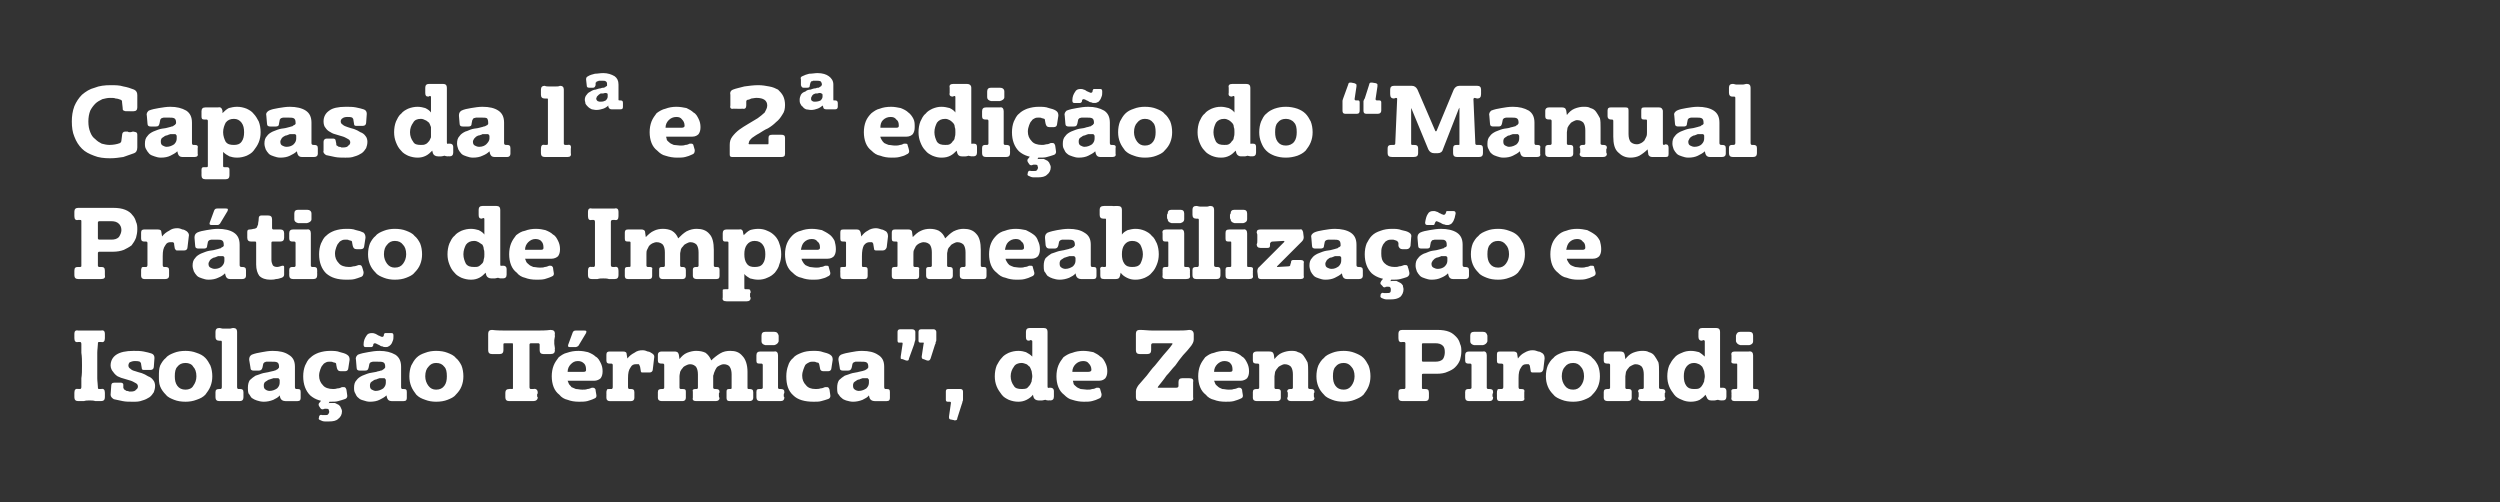
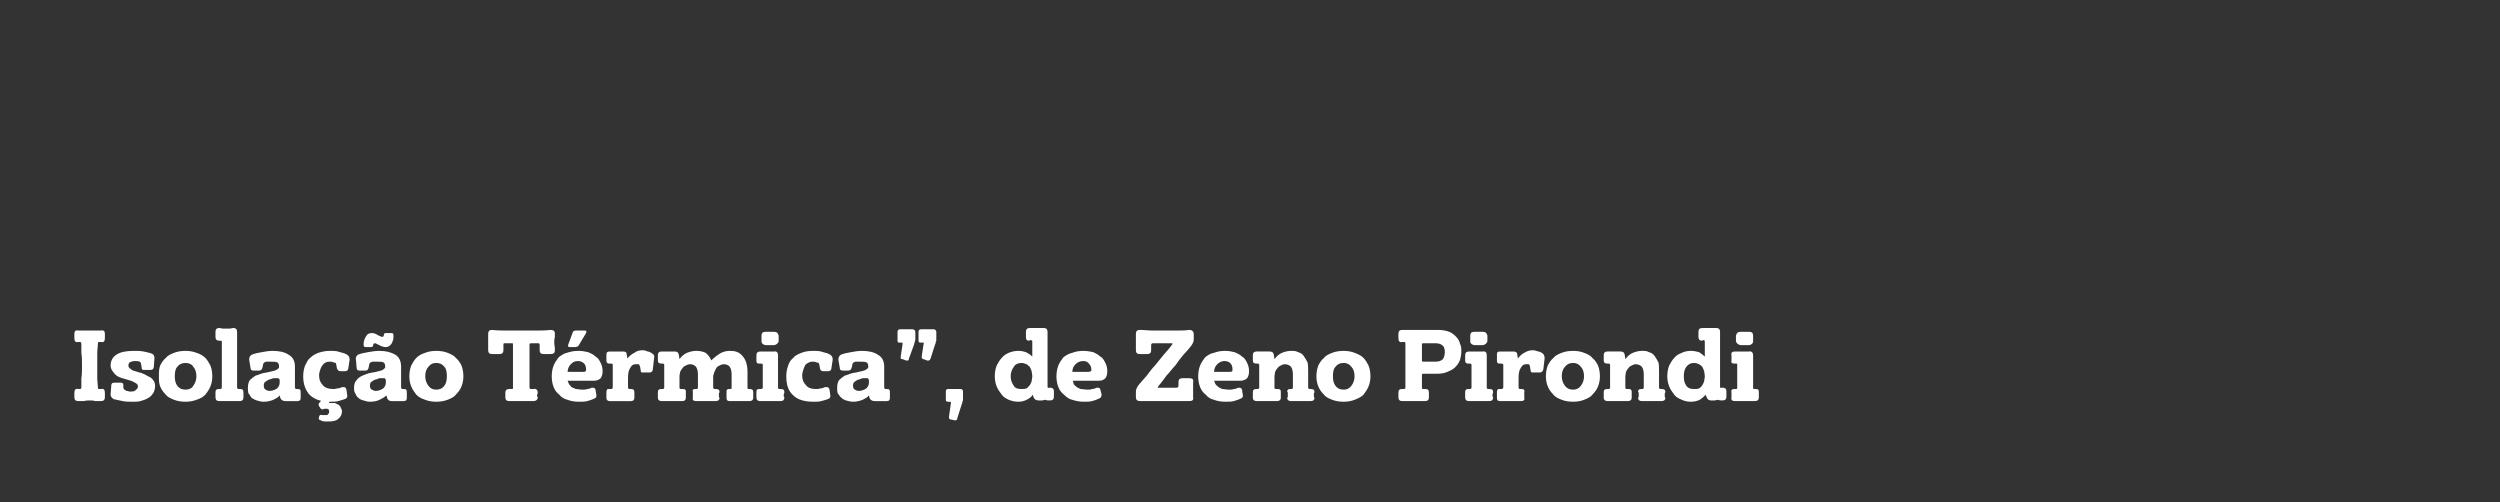
<svg xmlns="http://www.w3.org/2000/svg" version="1.1" width="393.3px" height="79px" viewBox="0 0 393.3 79">
  <rect x="0" y="0" width="393.3" height="79" fill="#333333" stroke="none" />
  <desc>Capas da 1ª e 2ª edi o do “Manual Pr tico de Impermeabiliza o e Isola o T rmica”, de Zeno Pirondi</desc>
  <defs />
  <g id="Polygon30358">
    <path d="m12.6 61.2c.1 0 .2-.1.2-.3c0-.4 0-.9 0-1.4c.1-.6.1-1.2.1-2c0-.7 0-1.4-.1-2c0-.5 0-1 0-1.4c0-.2-.1-.3-.2-.3c0 0-.3 0-.3 0c-.4.1-.6-.1-.6-.6c0 0 0-.1 0-.1c0-.1 0-.1 0-.2c0-.1 0-.1 0-.2c0 0 0-.1 0-.2c0-.4.2-.6.6-.5c.3 0 .6 0 .9 0c.3 0 .6 0 .9 0c.3 0 .6 0 .9 0c.3 0 .6 0 .9 0c.4-.1.6.1.6.5c0 0 0 .7 0 .7c0 .5-.2.7-.6.6c0 0-.3 0-.3 0c-.2 0-.2.1-.2.3c0 .4-.1.9-.1 1.4c0 .6 0 1.3 0 2c0 .8 0 1.4 0 2c0 .5.1 1 .1 1.4c0 .2 0 .3.2.3c0 0 .3 0 .3 0c.4-.1.6.1.6.6c0 0 0 .7 0 .7c0 .4-.2.6-.6.6c-.3 0-.6 0-.9 0c-.3-.1-.6-.1-.9-.1c-.3 0-.6 0-.9.1c-.3 0-.6 0-.9 0c-.4 0-.6-.2-.6-.6c0-.1 0-.1 0-.2c0 0 0-.1 0-.2c0 0 0-.1 0-.1c0-.1 0-.2 0-.2c0-.5.2-.7.6-.6c-.02-.04.3 0 .3 0c0 0 0-.04 0 0zm6.8-.2c.1.2.1.3.2.3c.1.1.2.1.3.2c.1 0 .3 0 .4.1c.1 0 .2 0 .3 0c.4 0 .7-.1.8-.3c.2-.1.3-.3.3-.5c0-.2-.1-.4-.3-.5c-.2-.1-.5-.3-.8-.4c-.3-.1-.7-.2-1-.3c-.4-.1-.7-.2-1.1-.4c-.3-.2-.5-.4-.7-.7c-.2-.2-.4-.6-.4-1c0-.7.3-1.3.9-1.7c.6-.4 1.5-.6 2.7-.6c.6 0 1.1 0 1.6.1c.5.1.9.2 1.2.3c.3.1.5.3.5.7c0 0-.1 1.4-.1 1.4c0 .3-.2.5-.5.5c0 0-1.1 0-1.1 0c-.2 0-.3-.1-.3-.3c0 0-.1-.6-.1-.6c0-.2-.1-.3-.2-.4c-.3-.1-.5-.1-.8-.1c-.3 0-.6.1-.8.2c-.1.1-.2.3-.2.5c0 .2.1.4.3.5c.2.2.4.3.8.4c.3.1.6.2 1 .3c.3.1.7.3 1 .5c.3.1.6.3.8.6c.2.2.3.6.3.9c0 .4-.1.7-.2 1c-.2.3-.4.6-.7.8c-.3.2-.7.4-1.1.5c-.5.2-.9.2-1.5.2c-.6 0-1.1 0-1.6-.1c-.5-.1-1-.2-1.4-.3c-.3-.2-.5-.4-.5-.7c0 0 .1-1.4.1-1.4c0-.3.1-.5.5-.5c0 0 1 0 1 0c.2 0 .4.1.4.3c0 0 0 .5 0 .5zm5.6-1.8c0-.6 0-1.2.2-1.7c.2-.4.5-.9.9-1.2c.3-.4.8-.6 1.3-.8c.5-.2 1.1-.3 1.8-.3c.6 0 1.2.1 1.7.3c.6.2 1 .4 1.4.8c.3.3.6.8.8 1.2c.2.5.3 1.1.3 1.7c0 .6-.1 1.1-.3 1.6c-.2.5-.5.9-.8 1.3c-.4.4-.8.6-1.4.8c-.5.2-1.1.3-1.7.3c-.7 0-1.3-.1-1.8-.3c-.5-.2-1-.4-1.3-.8c-.4-.4-.7-.8-.9-1.3c-.2-.5-.2-1-.2-1.6zm2.5 0c0 .6.1 1.1.4 1.5c.3.4.7.6 1.3.6c.5 0 1-.2 1.2-.6c.3-.4.5-.9.5-1.5c0-.7-.2-1.2-.5-1.5c-.2-.4-.7-.6-1.2-.6c-.6 0-1 .2-1.3.6c-.3.3-.4.8-.4 1.5zm9.2-7.6c.4 0 .6.2.6.6c0 0 0 8.7 0 8.7c0 .2.1.3.2.3c0 0 .3 0 .3 0c.3 0 .5.1.5.5c0 0 0 .8 0 .8c0 .4-.2.6-.6.6c-.3 0-.5 0-.8 0c-.3 0-.5 0-.8 0c-.2 0-.5 0-.8 0c-.2 0-.5 0-.8 0c-.4 0-.6-.2-.6-.6c0 0 0-.8 0-.8c0-.4.2-.5.6-.5c0 0 .2 0 .2 0c.1 0 .2-.1.2-.3c0 0 0-7.1 0-7.1c0-.2-.1-.2-.2-.2c0 0-.2 0-.2 0c-.4 0-.6-.2-.6-.6c0 0 0-.8 0-.8c0-.4.2-.6.6-.6c.2 0 .4.1.6.1c.2 0 .3 0 .5 0c.2 0 .4 0 .6 0c.1 0 .3-.1.5-.1zm7.3 10.6c-.2.3-.6.5-1 .7c-.5.2-1 .3-1.5.3c-.4 0-.8-.1-1.1-.2c-.3-.1-.5-.2-.8-.4c-.2-.2-.3-.5-.5-.7c-.1-.3-.1-.6-.1-.9c0-.5.1-.9.3-1.2c.3-.3.6-.5.9-.7c.4-.1.8-.3 1.2-.4c.4-.1.7-.1 1-.2c.3-.1.6-.1.8-.2c.1 0 .3-.1.4-.2c.1 0 .2-.1.2-.2c.1 0 .1-.1.1-.2c0-.4-.1-.6-.3-.7c-.2-.1-.5-.1-.9-.1c-.1 0-.2 0-.4 0c-.1 0-.2 0-.4 0c-.1 0-.2.1-.3.1c-.1.1-.2.2-.2.3c0 0-.1.5-.1.5c-.1.4-.3.5-.6.5c0 0-.8 0-.8 0c-.3 0-.5-.1-.5-.5c0 0-.2-1.2-.2-1.2c0-.4.1-.6.4-.8c.5-.2 1-.3 1.6-.4c.5-.1 1.1-.2 1.7-.2c1.1 0 1.9.2 2.5.6c.7.4 1 1 1 1.9c0 0 0 3.2 0 3.2c0 .2.1.3.2.3c0 0 .2 0 .2 0c.4 0 .5.1.5.5c0 0 0 .9 0 .9c0 .3-.1.5-.5.5c-.2 0-.4 0-.6 0c-.2 0-.3 0-.5 0c-.1 0-.2 0-.4 0c-.1 0-.3 0-.4 0c-.4 0-.7-.2-.8-.5c0 0-.1-.4-.1-.4zm-1-2.7c-.2.1-.4.1-.6.2c-.1 0-.3.1-.4.2c-.2.1-.3.2-.4.3c-.1.2-.1.3-.1.5c0 .3.1.5.3.6c.1.1.4.2.6.2c.5 0 .9-.2 1.2-.4c.3-.3.4-.6.4-.9c0 0 0-.4 0-.4c0-.1-.1-.2-.2-.3c-.1 0-.4 0-.8 0zm11.6 2.5c.1.4 0 .7-.4.8c-.3.1-.6.2-1 .3c-.3.1-.7.1-1.2.1c-1.4 0-2.4-.3-3.2-1c-.7-.7-1.1-1.7-1.1-3c0-.6.1-1.2.3-1.7c.2-.4.4-.9.8-1.2c.4-.4.8-.6 1.3-.8c.6-.2 1.2-.3 1.8-.3c.6 0 1.1 0 1.6.2c.4.1.8.2 1.1.4c.3.2.4.4.4.8c0 0-.2 1.3-.2 1.3c0 .3-.2.5-.5.5c0 0-.7 0-.7 0c-.4 0-.5-.2-.6-.5c0 0-.1-.5-.1-.5c0-.1 0-.2-.1-.3c-.1 0-.2-.1-.4-.1c-.1-.1-.3-.1-.5-.1c-.2 0-.4 0-.6.1c-.2.1-.4.2-.5.4c-.2.2-.3.4-.4.7c-.1.3-.2.6-.2 1c0 .6.2 1.1.6 1.5c.3.4.9.6 1.6.6c.2 0 .4 0 .7-.1c.3 0 .5-.1.7-.2c.2 0 .3 0 .3 0c.2 0 .3.1.4.4c0-.02.1.7.1.7c0 0 .05-.04 0 0zm-4 .9l1.4 0c0 0-.25.45-.2.4c-.1.1-.1.2 0 .1c.4 0 .6 0 .9 0c.2.1.4.2.6.3c.1.1.3.3.3.4c.1.2.2.4.2.6c0 .5-.2.9-.6 1.2c-.3.3-.8.4-1.4.4c-.2 0-.4 0-.7 0c-.3 0-.5-.1-.7-.2c-.3-.1-.3-.2-.2-.5c0 0 0-.1 0-.1c.1-.2.2-.3.5-.2c.1 0 .3 0 .5 0c.2 0 .3 0 .4-.1c.1-.1.2-.3.2-.4c0-.1-.1-.3-.1-.4c-.1-.1-.3-.1-.5-.1c-.1 0-.2 0-.4.1c-.1 0-.3 0-.4-.2c0 0-.2-.3-.2-.3c-.1-.2-.1-.3 0-.5c.05.03.4-.5.4-.5zm10.2-.7c-.3.3-.7.5-1.1.7c-.4.2-.9.3-1.5.3c-.4 0-.7-.1-1-.2c-.4-.1-.6-.2-.8-.4c-.3-.2-.4-.5-.5-.7c-.2-.3-.2-.6-.2-.9c0-.5.1-.9.4-1.2c.2-.3.5-.5.9-.7c.3-.1.7-.3 1.1-.4c.4-.1.7-.1 1.1-.2c.2-.1.5-.1.7-.2c.2 0 .3-.1.4-.2c.1 0 .2-.1.2-.2c.1 0 .1-.1.1-.2c0-.4-.1-.6-.3-.7c-.2-.1-.5-.1-.9-.1c-.1 0-.2 0-.3 0c-.2 0-.3 0-.4 0c-.2 0-.3.1-.4.1c-.1.1-.2.2-.2.3c0 0-.1.5-.1.5c-.1.4-.2.5-.6.5c0 0-.8 0-.8 0c-.3 0-.5-.1-.5-.5c0 0-.1-1.2-.1-1.2c-.1-.4.1-.6.3-.8c.5-.2 1-.3 1.6-.4c.6-.1 1.1-.2 1.8-.2c1 0 1.8.2 2.5.6c.6.4.9 1 .9 1.9c0 0 0 3.2 0 3.2c0 .2.1.3.2.3c0 0 .2 0 .2 0c.4 0 .5.1.5.5c0 0 0 .9 0 .9c0 .3-.1.5-.5.5c-.2 0-.4 0-.5 0c-.2 0-.4 0-.5 0c-.2 0-.3 0-.5 0c-.1 0-.3 0-.4 0c-.4 0-.6-.2-.7-.5c0 0-.1-.4-.1-.4zm-1.1-2.7c-.2.1-.4.1-.5.2c-.2 0-.4.1-.5.2c-.2.1-.3.2-.4.3c-.1.2-.1.3-.1.5c0 .3.1.5.3.6c.2.1.4.2.6.2c.5 0 .9-.2 1.2-.4c.3-.3.4-.6.4-.9c0 0 0-.4 0-.4c0-.1-.1-.2-.2-.3c-.1 0-.4 0-.8 0zm1.9-7.1c.2 0 .3.1.3.4c0 .3 0 .6-.1.8c-.1.3-.2.5-.3.6c-.1.1-.3.3-.4.3c-.1.1-.3.1-.4.1c-.2 0-.4 0-.5-.1c-.2 0-.4-.1-.5-.2c-.2-.1-.3-.1-.4-.2c-.1 0-.2-.1-.3-.1c-.2 0-.3.1-.3.4c-.1.1-.1.2-.3.2c0 0-.9 0-.9 0c-.2 0-.3-.1-.3-.4c0-.6.2-1 .4-1.3c.2-.4.5-.5.9-.5c.1 0 .3 0 .5.1c.1 0 .2.1.4.2c.1.1.3.1.4.2c.1 0 .2.1.3.1c.2 0 .3-.1.3-.4c.1-.1.1-.1.1-.2c.1 0 .1 0 .2 0c0-.01.9 0 .9 0c0 0-.02-.01 0 0zm2.8 6.8c0-.6.1-1.2.3-1.7c.2-.4.5-.9.8-1.2c.4-.4.8-.6 1.4-.8c.5-.2 1.1-.3 1.7-.3c.7 0 1.3.1 1.8.3c.5.2 1 .4 1.3.8c.4.3.7.8.9 1.2c.2.5.3 1.1.3 1.7c0 .6-.1 1.1-.3 1.6c-.2.5-.5.9-.9 1.3c-.3.4-.8.6-1.3.8c-.5.2-1.1.3-1.8.3c-.6 0-1.2-.1-1.7-.3c-.6-.2-1-.4-1.4-.8c-.3-.4-.6-.8-.8-1.3c-.2-.5-.3-1-.3-1.6zm2.5 0c0 .6.2 1.1.5 1.5c.3.4.7.6 1.2.6c.6 0 1-.2 1.3-.6c.3-.4.4-.9.4-1.5c0-.7-.1-1.2-.4-1.5c-.3-.4-.7-.6-1.3-.6c-.5 0-.9.2-1.2.6c-.3.3-.5.8-.5 1.5zm13.7 2c.1 0 .1-.1.1-.2c0 0 0-6.8 0-6.8c0-.1 0-.2-.1-.2c0 0-1.2 0-1.2 0c-.2 0-.2.1-.2.2c0 0 0 .9 0 .9c0 .4-.2.6-.6.6c0 0-1.2 0-1.2 0c-.4 0-.6-.2-.6-.6c0-.2 0-.4 0-.6c0-.2 0-.5 0-.7c0-.2 0-.4 0-.6c0-.2 0-.4 0-.7c0-.4.2-.6.6-.6c.8.1 1.6.1 2.3.1c.8 0 1.6 0 2.3 0c.8 0 1.6 0 2.4 0c.7 0 1.5 0 2.2-.1c.5 0 .7.2.7.6c-.05.05 0 .4 0 .4l-.1.6l0 .3l0 .3l.1.7c0 0-.05.29 0 .3c0 .4-.2.6-.7.6c0 0-1.1 0-1.1 0c-.4 0-.6-.2-.6-.6c0 0 0-.9 0-.9c0-.1-.1-.2-.2-.2c0 0-1.2 0-1.2 0c-.1 0-.2.1-.2.2c0 0 0 6.7 0 6.7c0 .2.1.3.2.3c0 0 .4 0 .4 0c.4-.1.7.1.7.6c-.05-.04 0 .1 0 .1l-.1.1c0 0 .03.13 0 .1c0 .1 0 .1 0 .2c0 .1 0 .1.1.2c0 .4-.3.6-.7.6c-.3 0-.6 0-.9 0c-.3 0-.7 0-1 0c-.3 0-.6 0-.9 0c-.3 0-.6 0-1 0c-.4 0-.6-.2-.6-.6c0-.1 0-.1 0-.2c0-.1 0-.1 0-.2c0 0 0-.1 0-.2c0 0 0-.1 0-.1c0-.4.2-.6.6-.6c.03-.04.5 0 .5 0c0 0-.05-.03 0 0zm13.2.8c.1.4 0 .6-.3.7c-.4.2-.8.3-1.1.4c-.4.1-.9.1-1.3.1c-.7 0-1.3-.1-1.8-.3c-.5-.1-1-.4-1.3-.8c-.4-.3-.7-.7-.9-1.2c-.2-.5-.3-1.1-.3-1.7c0-.6.1-1.2.3-1.7c.2-.5.5-.9.8-1.3c.4-.3.8-.6 1.3-.7c.6-.2 1.1-.3 1.8-.3c.6 0 1.1.1 1.5.2c.5.2.9.4 1.2.7c.4.2.6.6.8 1c.2.4.3.8.3 1.3c0 .5-.1.8-.3 1.1c-.2.2-.6.4-1 .4c0 0-4.2 0-4.2 0c.1.2.1.3.2.5c.1.2.3.3.4.5c.2.1.5.2.7.3c.3 0 .6.1 1 .1c.3 0 .6 0 .8-.1c.2 0 .5-.1.7-.2c.1 0 .2 0 .2 0c.2 0 .3.1.4.3c-.03.02.1.7.1.7c0 0 .03.02 0 0zm-2-3.5c.3 0 .4-.1.4-.3c0-.5-.1-.8-.3-1c-.3-.3-.6-.4-1-.4c-.5 0-.8.2-1.1.5c-.3.3-.5.7-.5 1.2c0 0 2.5 0 2.5 0zm-1.7-6.2c.1-.2.2-.3.5-.3c0 0 1.3 0 1.3 0c.4 0 .4.1.3.4c0 0-1.2 2-1.2 2c-.1.1-.3.2-.4.2c0 0-1 0-1 0c-.2 0-.3-.1-.2-.4c0 0 .7-1.9.7-1.9zm12.5 3.3c.3.2.4.4.3.8c0 0-.2 1.7-.2 1.7c0 .3-.2.5-.5.5c0 0-1.2 0-1.2 0c-.1 0-.2-.1-.2-.3c0 0-.1-.6-.1-.6c-.1-.2-.1-.3-.2-.4c-.2 0-.3 0-.5 0c-.3 0-.6.1-.8.5c-.3.4-.4.9-.4 1.7c0 0 0 1.4 0 1.4c0 .2.1.3.2.3c0 0 .3 0 .3 0c.3 0 .5.1.5.5c0 0 0 .9 0 .9c0 .3-.2.5-.5.5c-.3 0-.6 0-.9 0c-.3 0-.6 0-.8 0c-.3 0-.6 0-.8 0c-.3 0-.6 0-.9 0c-.3 0-.5-.2-.5-.5c0-.1 0-.2 0-.3c0 0 0-.1 0-.2c.03.05 0-.1 0-.1c0 0 .01-.17 0-.2c0-.2 0-.3.1-.5c0-.1.2-.1.4-.1c0 0 .3 0 .3 0c.1 0 .2-.1.2-.3c0 0 0-3.5 0-3.5c0-.1-.1-.2-.2-.2c0 0-.3 0-.3 0c-.3 0-.5-.1-.5-.5c0 0 0-.9 0-.9c0-.4.2-.5.5-.5c.2 0 .4 0 .6 0c.2 0 .4 0 .5 0c.2 0 .4 0 .5 0c.2 0 .3 0 .5 0c.4 0 .6.1.6.5c0 0 .1.6.1.6c.3-.4.7-.7 1.1-.9c.4-.3.8-.4 1.3-.4c.3 0 .6.1.8.2c.3 0 .5.2.7.3zm15 5.4c0 .1 0 .2.2.2c0 0 .1 0 .1 0c.4 0 .6.1.6.5c0 0 0 .9 0 .9c0 .3-.2.5-.6.5c-.5 0-1 0-1.5 0c-.5 0-1.1 0-1.6 0c-.4 0-.5-.2-.5-.5c0 0 0-.5 0-.5c0-.1 0-.1 0-.2c0-.1 0-.2 0-.3c0-.3.1-.4.4-.4c0 0 .2 0 .2 0c.2 0 .2-.1.2-.2c0 0 0-2.1 0-2.1c0-.5-.1-.9-.3-1.2c-.1-.2-.5-.4-.9-.4c-.3 0-.5.1-.7.2c-.2.1-.4.2-.5.4c-.1.2-.2.3-.3.6c-.1.2-.1.4-.2.6c0 0 0 1.9 0 1.9c0 .1.1.2.3.2c0 0 .1 0 .1 0c.4 0 .6.1.6.5c-.1.1-.1.2-.1.2c0 .1 0 .2 0 .2c0 .1 0 .2 0 .2c0 .1 0 .2.1.3c0 .3-.2.5-.6.5c-.5 0-1 0-1.5 0c-.5 0-1.1 0-1.6 0c-.4 0-.6-.2-.5-.5c0-.1 0-.2 0-.3c0 0 0-.1 0-.2c0-.1 0-.1 0-.2c0-.1 0-.2 0-.3c-.1-.3.1-.4.4-.4c0 0 .2 0 .2 0c.1 0 .2-.1.2-.2c0 0 0-2.1 0-2.1c0-.5-.1-.9-.3-1.2c-.2-.2-.5-.4-.9-.4c-.3 0-.5.1-.7.2c-.2.1-.4.2-.5.4c-.2.2-.3.4-.4.6c0 .2-.1.4-.1.7c0 0 0 1.8 0 1.8c0 .1.1.2.2.2c0 0 .3 0 .3 0c.4 0 .5.1.5.4c0 .1 0 .2 0 .3c0 .1 0 .1 0 .2c0 .1 0 .2 0 .2c0 .1 0 .2 0 .3c0 .3-.2.5-.5.5c-.3 0-.6 0-.9 0c-.2 0-.5 0-.8 0c-.3 0-.5 0-.8 0c-.3 0-.6 0-.8 0c-.4 0-.6-.2-.6-.5c0 0 0-.9 0-.9c0-.4.2-.5.6-.5c0 0 .2 0 .2 0c.1 0 .2-.1.2-.2c0 0 0-3.6 0-3.6c0-.1-.1-.2-.2-.2c0 0-.2 0-.2 0c-.4 0-.6-.1-.6-.5c0 0 0-.9 0-.9c0-.3.2-.5.6-.5c.3 0 .7 0 1.1 0c.1 0 .3 0 .4 0c.2 0 .4 0 .5 0c.4 0 .6.1.7.5c0 0 .1.7.1.7c.3-.4.7-.8 1.2-1c.5-.2 1-.3 1.4-.3c.6 0 1.1.1 1.5.3c.4.3.7.7.9 1.2c.4-.4.9-.8 1.4-1.1c.5-.3 1-.4 1.6-.4c.8 0 1.4.2 1.9.8c.5.5.8 1.4.8 2.5c0 0 0 2.5 0 2.5zm2.8-6.7c-.4-.1-.6-.3-.6-.6c0-.1 0-.2 0-.3c0 0 0-.1 0-.1c0-.1 0-.2 0-.3c0 0 0-.1 0-.2c0-.4.2-.6.6-.6c.1 0 .2 0 .4 0c.1 0 .2 0 .3 0c.1 0 .3 0 .4 0c.1 0 .2 0 .3 0c.4 0 .6.2.7.6c0 0 0 .9 0 .9c-.1.3-.3.5-.7.6c-.1 0-.2 0-.3 0c-.2 0-.3 0-.4 0c-.1 0-.2 0-.3 0c-.2 0-.3 0-.4 0c0 0 0 0 0 0zm2 6.7c0 .1.1.2.2.2c0 0 .2 0 .2 0c.4 0 .6.1.6.5c-.05.02 0 .1 0 .1l-.1.2c0 0 .03.15 0 .1c0 .1 0 .2 0 .2c0 .1 0 .1.1.2c0 .4-.2.6-.6.6c-.3 0-.6 0-.8 0c-.3 0-.6 0-.8 0c-.3 0-.5 0-.8 0c-.3 0-.6 0-.8 0c-.4 0-.6-.2-.6-.6c0-.1 0-.1 0-.2c0 0 0-.1 0-.2c0 .05 0-.1 0-.1l0-.2c0 0-.02-.08 0-.1c0-.4.1-.5.5-.5c0 0 .2 0 .2 0c.2 0 .3-.1.3-.2c0 0 0-3.6 0-3.6c0-.1-.1-.2-.2-.2c0 0-.3 0-.3 0c-.4 0-.5-.1-.5-.5c0 0 0-.8 0-.8c0-.4.2-.6.6-.6c.2 0 .4 0 .5 0c.2 0 .4 0 .6 0c.1 0 .3 0 .5 0c.2 0 .4 0 .6 0c.4-.1.6.2.6.6c0 0 0 5.1 0 5.1zm8.2 1c.1.4 0 .7-.4.8c-.3.1-.6.2-1 .3c-.3.1-.8.1-1.2.1c-1.4 0-2.5-.3-3.2-1c-.8-.7-1.1-1.7-1.1-3c0-.6.1-1.2.3-1.7c.1-.4.4-.9.8-1.2c.3-.4.8-.6 1.3-.8c.5-.2 1.1-.3 1.8-.3c.6 0 1.1 0 1.6.2c.4.1.8.2 1.1.4c.3.2.4.4.4.8c0 0-.2 1.3-.2 1.3c0 .3-.2.5-.5.5c0 0-.8 0-.8 0c-.3 0-.5-.2-.5-.5c0 0-.1-.5-.1-.5c0-.1-.1-.2-.1-.3c-.1 0-.2-.1-.4-.1c-.1-.1-.3-.1-.5-.1c-.2 0-.4 0-.6.1c-.2.1-.4.2-.6.4c-.1.2-.2.4-.3.7c-.1.3-.2.6-.2 1c0 .6.2 1.1.6 1.5c.3.4.8.6 1.5.6c.3 0 .5 0 .8-.1c.2 0 .5-.1.7-.2c.1 0 .2 0 .3 0c.2 0 .3.1.4.4c-.01-.02.1.7.1.7c0 0 .03-.04 0 0zm6.1.2c-.2.3-.6.5-1 .7c-.5.2-1 .3-1.5.3c-.4 0-.7-.1-1.1-.2c-.3-.1-.5-.2-.7-.4c-.3-.2-.4-.5-.6-.7c-.1-.3-.1-.6-.1-.9c0-.5.1-.9.3-1.2c.3-.3.6-.5.9-.7c.4-.1.8-.3 1.2-.4c.4-.1.7-.1 1-.2c.3-.1.6-.1.8-.2c.1 0 .3-.1.4-.2c.1 0 .2-.1.2-.2c.1 0 .1-.1.1-.2c0-.4-.1-.6-.3-.7c-.2-.1-.5-.1-.9-.1c-.1 0-.2 0-.4 0c-.1 0-.2 0-.4 0c-.1 0-.2.1-.3.1c-.1.1-.2.2-.2.3c0 0-.1.5-.1.5c-.1.4-.3.5-.6.5c0 0-.8 0-.8 0c-.3 0-.5-.1-.5-.5c0 0-.2-1.2-.2-1.2c0-.4.1-.6.4-.8c.5-.2 1-.3 1.6-.4c.5-.1 1.1-.2 1.7-.2c1.1 0 1.9.2 2.5.6c.7.4 1 1 1 1.9c0 0 0 3.2 0 3.2c0 .2.1.3.2.3c0 0 .2 0 .2 0c.4 0 .5.1.5.5c0 0 0 .9 0 .9c0 .3-.1.5-.5.5c-.2 0-.4 0-.6 0c-.1 0-.3 0-.5 0c-.1 0-.2 0-.4 0c-.1 0-.3 0-.4 0c-.4 0-.7-.2-.8-.5c0 0-.1-.4-.1-.4zm-1-2.7c-.2.1-.4.1-.5.2c-.2 0-.4.1-.5.2c-.2.1-.3.2-.4.3c-.1.2-.1.3-.1.5c0 .3.1.5.3.6c.1.1.4.2.6.2c.5 0 .9-.2 1.2-.4c.3-.3.4-.6.4-.9c0 0 0-.4 0-.4c0-.1-.1-.2-.2-.3c-.1 0-.4 0-.8 0zm5.5-7.3c0-.2.1-.4.4-.4c0 0 1.9 0 1.9 0c.3 0 .5.2.5.4c0 0 0 1.2 0 1.2c0 .2-.1.3-.1.4c0 .1-.1.3-.1.4c0 0-.8 2.2-.8 2.2c0 .3-.2.4-.5.3c0 0-.5-.2-.5-.2c-.2 0-.2 0-.3-.1c0-.1 0-.2 0-.3c0 0 .3-2 .3-2c0-.2 0-.2-.2-.2c0 0-.4 0-.4 0c-.1 0-.2-.1-.2-.3c0 0 0-1.4 0-1.4zm3.3 0c0-.2.1-.4.4-.4c0 0 2 0 2 0c.2 0 .4.2.4.4c0 0 0 1.2 0 1.2c0 .2 0 .3-.1.4c0 .1 0 .3-.1.4c0 0-.7 2.2-.7 2.2c-.1.3-.3.4-.6.3c0 0-.5-.2-.5-.2c-.1 0-.2 0-.2-.1c-.1-.1-.1-.2-.1-.3c0 0 .3-2 .3-2c.1-.2 0-.2-.1-.2c0 0-.4 0-.4 0c-.2 0-.3-.1-.3-.3c0 0 0-1.4 0-1.4zm4.3 9.4c0-.3.1-.4.4-.4c0 0 1.9 0 1.9 0c.2 0 .4.1.4.4c0 0 0 1.2 0 1.2c0 .1 0 .3-.1.4c0 .1 0 .2-.1.4c0 0-.7 2.2-.7 2.2c0 .2-.1.3-.2.3c-.1 0-.2.1-.3 0c0 0-.5-.1-.5-.1c-.2 0-.2-.1-.3-.2c0-.1 0-.2 0-.3c0 0 .3-2.1.3-2.1c0-.1 0-.2-.2-.2c0 0-.3 0-.3 0c-.2 0-.3-.1-.3-.3c0 0 0-1.3 0-1.3zm13.7.5c-.2.3-.6.6-1 .8c-.4.2-.8.3-1.3.3c-.5 0-1-.1-1.5-.3c-.4-.2-.8-.4-1.1-.8c-.3-.4-.6-.8-.8-1.3c-.2-.5-.3-1-.3-1.6c0-.6.1-1.2.3-1.7c.2-.4.5-.9.8-1.2c.3-.4.7-.6 1.1-.8c.5-.2 1-.3 1.5-.3c.5 0 .9.1 1.2.2c.4.2.7.4 1 .7c0 0 0-2.4 0-2.4c0-.1-.1-.2-.3-.2c0 0-.2.1-.2.1c-.4 0-.5-.2-.5-.6c0 0 0-.8 0-.8c0-.4.2-.6.6-.6c.2 0 .3 0 .5 0c.2 0 .4 0 .6 0c.2 0 .4 0 .5 0c.2 0 .4 0 .6 0c.4 0 .6.2.6.6c0 0 0 8.6 0 8.6c0 .2.1.3.2.2c0 0 .3 0 .3 0c.3 0 .5.2.5.5c0 0 0 .9 0 .9c0 .4-.2.6-.6.6c-.03-.04-.3 0-.3 0c0 0-.43-.05-.4-.1c-.2 0-.4.1-.6.1c-.2 0-.4 0-.5 0c-.4 0-.7-.2-.8-.5c0 0-.1-.4-.1-.4zm-.1-2.9c0-.3-.1-.6-.1-.8c-.1-.3-.2-.5-.3-.7c-.2-.1-.3-.3-.5-.4c-.3-.1-.5-.2-.8-.2c-.5 0-1 .2-1.2.6c-.3.4-.5.9-.5 1.5c0 .6.2 1.1.5 1.5c.2.4.7.5 1.2.5c.3 0 .5 0 .8-.1c.2-.1.3-.3.5-.5c.1-.1.2-.4.3-.6c0-.3.1-.5.1-.8zm10.9 2.8c0 .4-.1.6-.4.7c-.4.2-.7.3-1.1.4c-.4.1-.8.1-1.3.1c-.6 0-1.2-.1-1.8-.3c-.5-.1-.9-.4-1.3-.8c-.4-.3-.7-.7-.9-1.2c-.2-.5-.3-1.1-.3-1.7c0-.6.1-1.2.3-1.7c.2-.5.5-.9.8-1.3c.4-.3.9-.6 1.4-.7c.5-.2 1.1-.3 1.7-.3c.6 0 1.1.1 1.6.2c.4.2.8.4 1.1.7c.4.2.6.6.8 1c.2.4.3.8.3 1.3c0 .5-.1.8-.3 1.1c-.2.2-.5.4-1 .4c0 0-4.1 0-4.1 0c0 .2.1.3.1.5c.1.2.3.3.5.5c.1.1.4.2.6.3c.3 0 .7.1 1 .1c.3 0 .6 0 .8-.1c.3 0 .5-.1.7-.2c.1 0 .2 0 .3 0c.1 0 .3.1.3.3c-.01.02.2.7.2.7c0 0-.05.02 0 0zm-2.1-3.5c.3 0 .5-.1.5-.3c0-.5-.2-.8-.4-1c-.2-.3-.5-.4-.9-.4c-.5 0-.9.2-1.2.5c-.3.3-.5.7-.5 1.2c0 0 2.5 0 2.5 0zm7.5-6c0-.4.2-.6.6-.6c.7 0 1.3.1 2 .1c.6 0 1.3 0 2 0c.6 0 1.2 0 1.9 0c.6 0 1.3 0 1.9-.1c.4 0 .7.2.7.7c0 0 0 .8 0 .8c0 .4-.2.7-.4 1c-.4.5-.8 1-1.3 1.5c-.4.5-.8 1-1.2 1.6c-.5.5-.9 1.1-1.4 1.6c-.4.6-.9 1.2-1.3 1.7c-.1.2-.1.2.1.2c0 0 2.7 0 2.7 0c.3 0 .4-.1.4-.3c0 0 0-.6 0-.6c0-.4.2-.6.6-.6c0 0 1.1 0 1.1 0c.5 0 .7.2.6.6c0 0 0 2.4 0 2.4c.1.4-.1.6-.6.6c-.6 0-1.3 0-1.9 0c-.7 0-1.3 0-2 0c-.6 0-1.3 0-1.9 0c-.6 0-1.3 0-1.9 0c-.5 0-.7-.2-.7-.6c0 0 0-.9 0-.9c0-.4.2-.7.4-1c.4-.5.9-1 1.3-1.5c.4-.5.8-1.1 1.3-1.6c.4-.5.9-1.1 1.3-1.6c.5-.6 1-1.1 1.4-1.7c.1-.1.1-.2-.1-.2c0 0-2.9 0-2.9 0c-.2 0-.3.1-.3.3c0 0 0 .8 0 .8c0 .4-.2.6-.6.6c0 0-1.2 0-1.2 0c-.4 0-.6-.2-.6-.6c0-.2 0-.4 0-.6c0-.2 0-.4 0-.6c0-.2 0-.4 0-.7c0-.2 0-.4 0-.7c0 0 0 0 0 0zm16.8 9.5c.1.4 0 .6-.3.7c-.4.2-.8.3-1.1.4c-.4.1-.8.1-1.3.1c-.7 0-1.3-.1-1.8-.3c-.5-.1-1-.4-1.3-.8c-.4-.3-.7-.7-.9-1.2c-.2-.5-.3-1.1-.3-1.7c0-.6.1-1.2.3-1.7c.2-.5.5-.9.8-1.3c.4-.3.8-.6 1.4-.7c.5-.2 1.1-.3 1.7-.3c.6 0 1.1.1 1.5.2c.5.2.9.4 1.2.7c.4.2.6.6.8 1c.2.4.3.8.3 1.3c0 .5-.1.8-.3 1.1c-.2.2-.6.4-1 .4c0 0-4.2 0-4.2 0c.1.2.1.3.2.5c.1.2.3.3.5.5c.1.1.4.2.6.3c.3 0 .6.1 1 .1c.3 0 .6 0 .8-.1c.2 0 .5-.1.7-.2c.1 0 .2 0 .2 0c.2 0 .3.1.4.3c-.02.02.1.7.1.7c0 0 .04.02 0 0zm-2-3.5c.3 0 .4-.1.4-.3c0-.5-.1-.8-.3-1c-.2-.3-.6-.4-1-.4c-.4 0-.8.2-1.1.5c-.3.3-.5.7-.5 1.2c0 0 2.5 0 2.5 0zm12.3 2.5c0 .1.1.2.3.2c0 0 .1 0 .1 0c.4 0 .6.1.6.5c-.1.1-.1.2-.1.2c0 .1 0 .2 0 .2c0 .1 0 .2 0 .2c0 .1 0 .2.1.3c0 .3-.2.5-.6.5c-.5 0-1 0-1.5 0c-.5 0-1.1 0-1.6 0c-.4 0-.6-.2-.6-.5c.1-.1.1-.2.1-.3c0 0 0-.1 0-.2c0-.1 0-.1 0-.2c0-.1 0-.2-.1-.3c0-.3.2-.4.5-.4c0 0 .2 0 .2 0c.1 0 .2-.1.2-.2c0 0 0-2.1 0-2.1c0-.5-.1-.9-.3-1.2c-.2-.2-.5-.4-1-.4c-.2 0-.4.1-.6.2c-.2.1-.4.2-.5.4c-.2.2-.3.4-.4.6c0 .2-.1.5-.1.7c0 0 0 1.8 0 1.8c0 .1.1.2.2.2c0 0 .3 0 .3 0c.3 0 .5.1.5.4c0 .1 0 .2 0 .3c0 .1 0 .1 0 .2c0 .1 0 .2 0 .2c0 .1 0 .2 0 .3c0 .3-.2.5-.6.5c-.2 0-.5 0-.8 0c-.2 0-.5 0-.8 0c-.3 0-.5 0-.8 0c-.3 0-.6 0-.8 0c-.4 0-.6-.2-.6-.5c0 0 0-.9 0-.9c0-.4.2-.5.6-.5c0 0 .2 0 .2 0c.1 0 .2-.1.2-.2c0 0 0-3.6 0-3.6c0-.1-.1-.2-.2-.2c0 0-.2 0-.2 0c-.4 0-.6-.1-.6-.5c0 0 0-.9 0-.9c0-.3.2-.5.6-.5c.3 0 .7 0 1.1 0c.1 0 .3 0 .4 0c.2 0 .4 0 .5 0c.4 0 .6.1.7.5c0 0 .1.7.1.7c.3-.4.7-.8 1.2-1c.5-.2 1-.3 1.4-.3c.4 0 .8 0 1.1.2c.4.1.7.3.9.6c.2.3.4.6.6 1c.1.4.1.9.1 1.5c0 0 0 2.5 0 2.5zm1.3-1.8c0-.6.1-1.2.3-1.7c.2-.4.5-.9.9-1.2c.3-.4.8-.6 1.3-.8c.5-.2 1.1-.3 1.8-.3c.6 0 1.2.1 1.7.3c.5.2 1 .4 1.4.8c.3.3.6.8.8 1.2c.2.5.3 1.1.3 1.7c0 .6-.1 1.1-.3 1.6c-.2.5-.5.9-.8 1.3c-.4.4-.9.6-1.4.8c-.5.2-1.1.3-1.7.3c-.7 0-1.3-.1-1.8-.3c-.5-.2-1-.4-1.3-.8c-.4-.4-.7-.8-.9-1.3c-.2-.5-.3-1-.3-1.6zm2.6 0c0 .6.1 1.1.4 1.5c.3.4.7.6 1.3.6c.5 0 .9-.2 1.2-.6c.3-.4.5-.9.5-1.5c0-.7-.2-1.2-.5-1.5c-.3-.4-.7-.6-1.2-.6c-.6 0-1 .2-1.3.6c-.3.3-.4.8-.4 1.5zm14 1.8c0 .1 0 .2.2.2c0 0 .3 0 .3 0c.4 0 .6.1.6.6c0 0 0 .7 0 .7c0 .4-.2.6-.6.6c0 0-3.6 0-3.6 0c-.4 0-.6-.2-.6-.6c0 0 0-.7 0-.7c0-.5.2-.6.6-.6c0 0 .3 0 .3 0c.1 0 .2-.1.2-.2c0-.6 0-1.2 0-1.7c0-.6 0-1.2 0-1.8c0-.6 0-1.2 0-1.7c0-.6 0-1.2 0-1.8c0-.1-.1-.2-.2-.2c0 0-.3 0-.3 0c-.4.1-.6-.1-.6-.6c0 0 0-.7 0-.7c0-.4.2-.6.6-.6c0 0 5.5 0 5.5 0c.8 0 1.4.1 1.9.3c.5.2.8.5 1.1.8c.3.3.5.7.6 1.1c.2.4.2.8.2 1.2c0 .5-.1.9-.2 1.3c-.2.5-.4.8-.8 1.2c-.3.3-.7.5-1.2.7c-.4.2-1 .3-1.7.3c0 0-2.1 0-2.1 0c-.2 0-.2.1-.2.2c0 0 0 2 0 2zm2.1-4.1c.5 0 .9-.1 1.2-.4c.2-.3.3-.7.3-1.1c0-.5-.1-.8-.3-1c-.3-.3-.7-.4-1.2-.4c0 0-1.9 0-1.9 0c-.2 0-.2.1-.2.2c0 0 0 2.5 0 2.5c0 .1 0 .2.2.2c0 0 1.9 0 1.9 0zm6.1-2.6c-.4-.1-.6-.3-.6-.6c0-.1 0-.2 0-.3c0 0 0-.1 0-.1c0-.1 0-.2 0-.3c0 0 0-.1 0-.2c0-.4.2-.6.6-.6c.1 0 .2 0 .4 0c.1 0 .2 0 .3 0c.1 0 .3 0 .4 0c.1 0 .2 0 .3 0c.4 0 .6.2.7.6c0 0 0 .9 0 .9c-.1.3-.3.5-.7.6c-.1 0-.2 0-.3 0c-.2 0-.3 0-.4 0c-.1 0-.2 0-.3 0c-.2 0-.3 0-.4 0c0 0 0 0 0 0zm2 6.7c0 .1.1.2.2.2c0 0 .2 0 .2 0c.4 0 .6.1.6.5c-.05.02 0 .1 0 .1l-.1.2c0 0 .04.15 0 .1c0 .1 0 .2 0 .2c0 .1 0 .1.1.2c0 .4-.2.6-.6.6c-.3 0-.6 0-.8 0c-.3 0-.6 0-.8 0c-.3 0-.5 0-.8 0c-.3 0-.6 0-.8 0c-.4 0-.6-.2-.6-.6c0-.1 0-.1 0-.2c0 0 0-.1 0-.2c0 .05 0-.1 0-.1l0-.2c0 0-.02-.08 0-.1c0-.4.2-.5.5-.5c0 0 .2 0 .2 0c.2 0 .3-.1.3-.2c0 0 0-3.6 0-3.6c0-.1-.1-.2-.2-.2c0 0-.3 0-.3 0c-.3 0-.5-.1-.5-.5c0 0 0-.8 0-.8c0-.4.2-.6.6-.6c.2 0 .4 0 .5 0c.2 0 .4 0 .6 0c.1 0 .3 0 .5 0c.2 0 .4 0 .6 0c.4-.1.6.2.6.6c0 0 0 5.1 0 5.1zm8.8-5.4c.2.2.3.4.3.8c0 0-.2 1.7-.2 1.7c-.1.3-.2.5-.6.5c0 0-1.1 0-1.1 0c-.2 0-.3-.1-.3-.3c0 0-.1-.6-.1-.6c0-.2-.1-.3-.2-.4c-.1 0-.2 0-.4 0c-.3 0-.6.1-.8.5c-.3.4-.4.9-.4 1.7c0 0 0 1.4 0 1.4c0 .2.1.3.2.3c0 0 .2 0 .2 0c.4 0 .6.1.5.5c0 0 0 .9 0 .9c.1.3-.1.5-.5.5c-.3 0-.5 0-.8 0c-.3 0-.6 0-.9 0c-.2 0-.5 0-.8 0c-.2 0-.5 0-.8 0c-.4 0-.5-.2-.5-.5c0-.1 0-.2 0-.3c0 0 0-.1 0-.2c-.01.05 0-.1 0-.1c0 0-.02-.17 0-.2c0-.2 0-.3.1-.5c0-.1.2-.1.4-.1c0 0 .2 0 .2 0c.2 0 .3-.1.3-.3c0 0 0-3.5 0-3.5c0-.1-.1-.2-.3-.2c0 0-.2 0-.2 0c-.4 0-.5-.1-.5-.5c0 0 0-.9 0-.9c0-.4.1-.5.5-.5c.2 0 .4 0 .6 0c.2 0 .3 0 .5 0c.2 0 .3 0 .5 0c.2 0 .3 0 .5 0c.3 0 .6.1.6.5c0 0 .1.6.1.6c.3-.4.6-.7 1-.9c.5-.3.9-.4 1.3-.4c.4 0 .6.1.9.2c.3 0 .5.2.7.3zm.5 3.6c0-.6.1-1.2.3-1.7c.2-.4.5-.9.9-1.2c.3-.4.8-.6 1.3-.8c.5-.2 1.1-.3 1.8-.3c.6 0 1.2.1 1.7.3c.5.2 1 .4 1.3.8c.4.3.7.8.9 1.2c.2.5.3 1.1.3 1.7c0 .6-.1 1.1-.3 1.6c-.2.5-.5.9-.9 1.3c-.3.4-.8.6-1.3.8c-.5.2-1.1.3-1.7.3c-.7 0-1.3-.1-1.8-.3c-.5-.2-1-.4-1.3-.8c-.4-.4-.7-.8-.9-1.3c-.2-.5-.3-1-.3-1.6zm2.5 0c0 .6.2 1.1.5 1.5c.3.4.7.6 1.3.6c.5 0 .9-.2 1.2-.6c.3-.4.5-.9.5-1.5c0-.7-.2-1.2-.5-1.5c-.3-.4-.7-.6-1.2-.6c-.6 0-1 .2-1.3.6c-.3.3-.5.8-.5 1.5zm15.3 1.8c0 .1.1.2.3.2c0 0 .1 0 .1 0c.4 0 .6.1.6.5c-.1.1-.1.2-.1.2c0 .1 0 .2 0 .2c0 .1 0 .2 0 .2c0 .1 0 .2.1.3c0 .3-.2.5-.6.5c-.5 0-1 0-1.5 0c-.5 0-1.1 0-1.6 0c-.4 0-.6-.2-.6-.5c.1-.1.1-.2.1-.3c0 0 0-.1 0-.2c0-.1 0-.1 0-.2c0-.1 0-.2-.1-.3c0-.3.2-.4.5-.4c0 0 .2 0 .2 0c.1 0 .2-.1.2-.2c0 0 0-2.1 0-2.1c0-.5-.1-.9-.3-1.2c-.2-.2-.5-.4-1-.4c-.2 0-.4.1-.6.2c-.2.1-.4.2-.5.4c-.2.2-.3.4-.4.6c0 .2-.1.5-.1.7c0 0 0 1.8 0 1.8c0 .1.1.2.2.2c0 0 .3 0 .3 0c.3 0 .5.1.5.4c0 .1 0 .2 0 .3c0 .1 0 .1 0 .2c0 .1 0 .2 0 .2c0 .1 0 .2 0 .3c0 .3-.2.5-.6.5c-.2 0-.5 0-.8 0c-.2 0-.5 0-.8 0c-.3 0-.5 0-.8 0c-.3 0-.6 0-.8 0c-.4 0-.6-.2-.6-.5c0 0 0-.9 0-.9c0-.4.2-.5.6-.5c0 0 .2 0 .2 0c.1 0 .2-.1.2-.2c0 0 0-3.6 0-3.6c0-.1-.1-.2-.2-.2c0 0-.2 0-.2 0c-.4 0-.6-.1-.6-.5c0 0 0-.9 0-.9c0-.3.2-.5.6-.5c.3 0 .7 0 1.1 0c.1 0 .3 0 .4 0c.2 0 .4 0 .5 0c.4 0 .6.1.7.5c0 0 .1.7.1.7c.3-.4.7-.8 1.2-1c.5-.2 1-.3 1.4-.3c.4 0 .8 0 1.1.2c.4.1.7.3.9.6c.2.3.4.6.6 1c.1.4.1.9.1 1.5c0 0 0 2.5 0 2.5zm7.3 1.1c-.2.3-.6.6-.9.8c-.4.2-.9.3-1.4.3c-.5 0-1-.1-1.4-.3c-.5-.2-.9-.4-1.2-.8c-.3-.4-.6-.8-.8-1.3c-.2-.5-.3-1-.3-1.6c0-.6.1-1.2.3-1.7c.2-.4.5-.9.8-1.2c.3-.4.7-.6 1.2-.8c.4-.2.9-.3 1.4-.3c.5 0 .9.1 1.3.2c.3.2.6.4.9.7c0 0 0-2.4 0-2.4c0-.1-.1-.2-.2-.2c0 0-.3.1-.3.1c-.3 0-.5-.2-.5-.6c0 0 0-.8 0-.8c0-.4.2-.6.6-.6c.2 0 .4 0 .5 0c.2 0 .4 0 .6 0c.2 0 .4 0 .6 0c.1 0 .3 0 .5 0c.4 0 .6.2.6.6c0 0 0 8.6 0 8.6c0 .2.1.3.2.2c0 0 .3 0 .3 0c.3 0 .5.2.5.5c0 0 0 .9 0 .9c0 .4-.2.6-.6.6c0-.04-.2 0-.2 0c0 0-.51-.05-.5-.1c-.2 0-.4.1-.6.1c-.1 0-.3 0-.5 0c-.4 0-.6-.2-.7-.5c0 0-.2-.4-.2-.4zm-.1-2.9c0-.3-.1-.6-.1-.8c-.1-.3-.2-.5-.3-.7c-.1-.1-.3-.3-.5-.4c-.2-.1-.5-.2-.8-.2c-.5 0-.9.2-1.2.6c-.3.4-.4.9-.4 1.5c0 .6.1 1.1.4 1.5c.3.4.7.5 1.2.5c.3 0 .6 0 .8-.1c.2-.1.4-.3.5-.5c.1-.1.2-.4.3-.6c0-.3.1-.5.1-.8zm5.6-4.9c-.4-.1-.6-.3-.7-.6c0-.1 0-.2 0-.3c0 0 0-.1 0-.1c0-.1 0-.2 0-.3c0 0 0-.1 0-.2c.1-.4.3-.6.7-.6c.1 0 .2 0 .3 0c.2 0 .3 0 .4 0c.1 0 .2 0 .3 0c.2 0 .3 0 .4 0c.4 0 .6.2.6.6c0 0 0 .9 0 .9c0 .3-.2.5-.6.6c-.1 0-.2 0-.4 0c-.1 0-.2 0-.3 0c-.1 0-.3 0-.4 0c-.1 0-.2 0-.3 0c0 0 0 0 0 0zm2 6.7c0 .1 0 .2.2.2c0 0 .2 0 .2 0c.4 0 .5.1.5.5c.02.02 0 .1 0 .1l0 .2c0 0 .01.15 0 .1c0 .1 0 .2 0 .2c0 .1 0 .1 0 .2c0 .4-.2.6-.6.6c-.2 0-.5 0-.8 0c-.2 0-.5 0-.8 0c-.2 0-.5 0-.7 0c-.3 0-.6 0-.9 0c-.4 0-.6-.2-.5-.6c0-.1 0-.1 0-.2c0 0 0-.1 0-.2c-.03.05 0-.1 0-.1l0-.2c0 0-.04-.08 0-.1c-.1-.4.1-.5.5-.5c0 0 .2 0 .2 0c.2 0 .2-.1.2-.2c0 0 0-3.6 0-3.6c0-.1 0-.2-.1-.2c0 0-.3 0-.3 0c-.4 0-.6-.1-.5-.5c0 0 0-.8 0-.8c-.1-.4.1-.6.5-.6c.2 0 .4 0 .6 0c.2 0 .4 0 .6 0c.1 0 .3 0 .5 0c.2 0 .4 0 .5 0c.5-.1.7.2.7.6c0 0 0 5.1 0 5.1z" stroke="none" fill="#fff" />
  </g>
  <g id="Polygon30357">
-     <path d="m15.4 41.8c0 .1.1.2.2.2c0 0 .3 0 .3 0c.4 0 .6.1.6.6c0 0 0 .7 0 .7c.1.4-.1.6-.6.6c0 0-3.6 0-3.6 0c-.4 0-.6-.2-.6-.6c0 0 0-.7 0-.7c0-.5.2-.6.6-.6c0 0 .3 0 .3 0c.2 0 .2-.1.2-.2c0-.6 0-1.2 0-1.7c0-.6 0-1.2 0-1.8c0-.6 0-1.2 0-1.7c0-.6 0-1.2 0-1.8c0-.1 0-.2-.2-.2c0 0-.3 0-.3 0c-.4.1-.6-.1-.6-.6c0 0 0-.7 0-.7c0-.4.2-.6.6-.6c0 0 5.5 0 5.5 0c.8 0 1.4.1 1.9.3c.5.2.9.5 1.1.8c.3.3.5.7.6 1.1c.2.4.2.8.2 1.2c0 .5-.1.9-.2 1.3c-.2.5-.4.8-.7 1.2c-.4.3-.8.5-1.2.7c-.5.2-1.1.3-1.7.3c0 0-2.2 0-2.2 0c-.1 0-.2.1-.2.2c0 0 0 2 0 2zm2.1-4.1c.5 0 .9-.1 1.2-.4c.2-.3.4-.7.4-1.1c0-.5-.2-.8-.4-1c-.3-.3-.7-.4-1.2-.4c0 0-1.9 0-1.9 0c-.1 0-.2.1-.2.2c0 0 0 2.5 0 2.5c0 .1.1.2.2.2c0 0 1.9 0 1.9 0zm11.9-1.3c.2.2.4.4.3.8c0 0-.2 1.7-.2 1.7c0 .3-.2.5-.5.5c0 0-1.2 0-1.2 0c-.1 0-.2-.1-.3-.3c0 0-.1-.6-.1-.6c0-.2 0-.3-.2-.4c-.1 0-.2 0-.4 0c-.3 0-.6.1-.8.5c-.3.4-.4.9-.4 1.7c0 0 0 1.4 0 1.4c0 .2.1.3.2.3c0 0 .2 0 .2 0c.4 0 .6.1.6.5c0 0 0 .9 0 .9c0 .3-.2.5-.6.5c-.2 0-.5 0-.8 0c-.3 0-.6 0-.8 0c-.3 0-.6 0-.9 0c-.2 0-.5 0-.8 0c-.3 0-.5-.2-.5-.5c0-.1 0-.2 0-.3c0 0 0-.1 0-.2c.01.05 0-.1 0-.1c0 0 0-.17 0-.2c0-.2 0-.3.1-.5c0-.1.2-.1.4-.1c0 0 .3 0 .3 0c.1 0 .2-.1.2-.3c0 0 0-3.5 0-3.5c0-.1-.1-.2-.2-.2c0 0-.3 0-.3 0c-.3 0-.5-.1-.5-.5c0 0 0-.9 0-.9c0-.4.2-.5.5-.5c.2 0 .4 0 .6 0c.2 0 .4 0 .5 0c.2 0 .4 0 .5 0c.2 0 .3 0 .5 0c.4 0 .6.1.6.5c0 0 .1.6.1.6c.3-.4.7-.7 1.1-.9c.4-.3.8-.4 1.3-.4c.3 0 .6.1.8.2c.3 0 .5.2.7.3zm6 6.6c-.3.3-.6.5-1.1.7c-.4.2-.9.3-1.5.3c-.4 0-.7-.1-1-.2c-.3-.1-.6-.2-.8-.4c-.2-.2-.4-.5-.5-.7c-.1-.3-.2-.6-.2-.9c0-.5.1-.9.4-1.2c.2-.3.5-.5.9-.7c.3-.1.7-.3 1.1-.4c.4-.1.8-.1 1.1-.2c.3-.1.5-.1.7-.2c.2 0 .3-.1.4-.2c.1 0 .2-.1.3-.2c0 0 0-.1 0-.2c0-.4-.1-.6-.3-.7c-.2-.1-.5-.1-.9-.1c-.1 0-.2 0-.3 0c-.2 0-.3 0-.4 0c-.2 0-.3.1-.4.1c-.1.1-.2.2-.2.3c0 0-.1.5-.1.5c0 .4-.2.5-.5.5c0 0-.9 0-.9 0c-.3 0-.5-.1-.5-.5c0 0-.1-1.2-.1-1.2c0-.4.1-.6.4-.8c.4-.2.9-.3 1.5-.4c.6-.1 1.2-.2 1.8-.2c1 0 1.9.2 2.5.6c.6.4.9 1 .9 1.9c0 0 0 3.2 0 3.2c0 .2.1.3.3.3c0 0 .1 0 .1 0c.4 0 .6.1.6.5c0 0 0 .9 0 .9c0 .3-.2.5-.6.5c-.2 0-.3 0-.5 0c-.2 0-.4 0-.5 0c-.1 0-.3 0-.4 0c-.2 0-.4 0-.5 0c-.4 0-.6-.2-.7-.5c0 0-.1-.4-.1-.4zm-1.1-2.7c-.2.1-.3.1-.5.2c-.2 0-.3.1-.5.2c-.1.1-.3.2-.3.3c-.1.2-.2.3-.2.5c0 .3.1.5.3.6c.2.1.4.2.7.2c.5 0 .9-.2 1.1-.4c.3-.3.4-.6.4-.9c0 0 0-.4 0-.4c0-.1 0-.2-.2-.3c-.1 0-.4 0-.8 0zm-.6-7.2c.1-.2.2-.3.5-.3c0 0 1.3 0 1.3 0c.4 0 .4.1.3.4c0 0-1.2 2-1.2 2c-.1.1-.2.2-.4.2c0 0-.9 0-.9 0c-.3 0-.4-.1-.3-.4c0 0 .7-1.9.7-1.9zm5.8 4.9c-.4 0-.6-.2-.6-.6c0-.1 0-.1 0-.2c0 0 0-.1 0-.2c0 0 0-.1 0-.2c0-.1 0-.2 0-.3c0-.3.1-.4.4-.4c.3 0 .5-.1.6-.1c.2 0 .4-.1.5-.2c.1-.2.1-.3.2-.5c0-.3.1-.5.1-.9c0-.3.1-.5.4-.5c0 0 1.1 0 1.1 0c.4 0 .6.2.6.6c0 0 0 1.4 0 1.4c0 .1.1.2.2.2c0 0 1.1 0 1.1 0c.4 0 .6.2.6.6c0 0 0 .7 0 .7c0 .4-.2.6-.6.6c0 0-1.1 0-1.1 0c-.2 0-.3 0-.3.2c0 0 0 2.7 0 2.7c0 .3.1.6.2.8c.1.2.4.3.7.3c.2 0 .5-.1.8-.2c.2 0 .3 0 .3.2c0 0 0 1.2 0 1.2c0 .2-.1.4-.4.5c-.3.1-.6.2-.9.2c-.3.1-.6.1-.9.1c-.7 0-1.3-.2-1.7-.6c-.3-.4-.5-1-.5-1.8c0 0 0-3.4 0-3.4c0-.2-.1-.2-.2-.2c0 0-.6 0-.6 0zm7.4-2.9c-.4-.1-.6-.3-.6-.6c0-.1 0-.2 0-.3c0 0 0-.1 0-.1c0-.1 0-.2 0-.3c0 0 0-.1 0-.2c0-.4.2-.6.6-.6c.1 0 .3 0 .4 0c.1 0 .2 0 .4 0c.1 0 .2 0 .3 0c.1 0 .2 0 .3 0c.4 0 .7.2.7.6c0 0 0 .9 0 .9c0 .3-.3.5-.7.6c-.1 0-.2 0-.3 0c-.1 0-.2 0-.4 0c-.1 0-.2 0-.3 0c-.1 0-.3 0-.4 0c0 0 0 0 0 0zm2 6.7c0 .1.1.2.2.2c0 0 .3 0 .3 0c.3 0 .5.1.5.5c-.02.02 0 .1 0 .1l0 .2c0 0-.04.15 0 .1c0 .1 0 .2 0 .2c0 .1 0 .1 0 .2c0 .4-.2.6-.6.6c-.3 0-.5 0-.8 0c-.3 0-.5 0-.8 0c-.3 0-.5 0-.8 0c-.3 0-.5 0-.8 0c-.4 0-.6-.2-.6-.6c0-.1 0-.1 0-.2c0 0 0-.1 0-.2c.03.05 0-.1 0-.1l0-.2c0 0 .01-.08 0-.1c0-.4.2-.5.5-.5c0 0 .3 0 .3 0c.1 0 .2-.1.2-.2c0 0 0-3.6 0-3.6c0-.1-.1-.2-.2-.2c0 0-.3 0-.3 0c-.3 0-.5-.1-.5-.5c0 0 0-.8 0-.8c0-.4.2-.6.6-.6c.2 0 .4 0 .6 0c.1 0 .3 0 .5 0c.2 0 .3 0 .5 0c.2 0 .4 0 .6 0c.4-.1.6.2.6.6c0 0 0 5.1 0 5.1zm8.3 1c0 .4-.1.7-.5.8c-.2.1-.6.2-.9.3c-.4.1-.8.1-1.3.1c-1.4 0-2.4-.3-3.2-1c-.7-.7-1.1-1.7-1.1-3c0-.6.1-1.2.3-1.7c.2-.4.4-.9.8-1.2c.4-.4.8-.6 1.3-.8c.6-.2 1.2-.3 1.9-.3c.5 0 1 0 1.5.2c.5.1.8.2 1.2.4c.2.2.3.4.3.8c0 0-.2 1.3-.2 1.3c0 .3-.2.5-.5.5c0 0-.7 0-.7 0c-.4 0-.5-.2-.6-.5c0 0-.1-.5-.1-.5c0-.1 0-.2-.1-.3c-.1 0-.2-.1-.4-.1c-.1-.1-.3-.1-.4-.1c-.3 0-.5 0-.7.1c-.2.1-.4.2-.5.4c-.2.2-.3.4-.4.7c-.1.3-.2.6-.2 1c0 .6.2 1.1.6 1.5c.3.4.9.6 1.6.6c.2 0 .4 0 .7-.1c.3 0 .5-.1.8-.2c.1 0 .2 0 .2 0c.2 0 .3.1.4.4c.01-.02.2.7.2.7c0 0-.04-.04 0 0zm.7-2.8c0-.6.1-1.2.3-1.7c.2-.4.5-.9.9-1.2c.3-.4.8-.6 1.3-.8c.5-.2 1.1-.3 1.7-.3c.7 0 1.3.1 1.8.3c.5.2 1 .4 1.3.8c.4.3.7.8.9 1.2c.2.5.3 1.1.3 1.7c0 .6-.1 1.1-.3 1.6c-.2.5-.5.9-.9 1.3c-.3.4-.8.6-1.3.8c-.5.2-1.1.3-1.8.3c-.6 0-1.2-.1-1.7-.3c-.5-.2-1-.4-1.3-.8c-.4-.4-.7-.8-.9-1.3c-.2-.5-.3-1-.3-1.6zm2.5 0c0 .6.2 1.1.5 1.5c.3.4.7.6 1.2.6c.6 0 1-.2 1.3-.6c.3-.4.5-.9.5-1.5c0-.7-.2-1.2-.5-1.5c-.3-.4-.7-.6-1.3-.6c-.5 0-.9.2-1.2.6c-.3.3-.5.8-.5 1.5zm16 2.9c-.3.3-.6.6-1 .8c-.4.2-.8.3-1.3.3c-.5 0-1-.1-1.5-.3c-.4-.2-.8-.4-1.1-.8c-.4-.4-.6-.8-.8-1.3c-.2-.5-.3-1-.3-1.6c0-.6.1-1.2.3-1.7c.2-.4.4-.9.8-1.2c.3-.4.7-.6 1.1-.8c.5-.2 1-.3 1.5-.3c.4 0 .9.1 1.2.2c.4.2.7.4.9.7c0 0 0-2.4 0-2.4c0-.1 0-.2-.2-.2c0 0-.2.1-.2.1c-.4 0-.5-.2-.5-.6c0 0 0-.8 0-.8c0-.4.2-.6.6-.6c.2 0 .3 0 .5 0c.2 0 .3 0 .5 0c.3 0 .5 0 .6 0c.2 0 .4 0 .6 0c.4 0 .6.2.6.6c0 0 0 8.6 0 8.6c0 .2.1.3.2.2c0 0 .3 0 .3 0c.3 0 .5.2.5.5c0 0 0 .9 0 .9c0 .4-.2.6-.6.6c-.04-.04-.3 0-.3 0c0 0-.44-.05-.4-.1c-.2 0-.4.1-.6.1c-.2 0-.4 0-.5 0c-.4 0-.7-.2-.8-.5c0 0-.1-.4-.1-.4zm-.2-2.9c0-.3 0-.6-.1-.8c0-.3-.1-.5-.2-.7c-.2-.1-.4-.3-.6-.4c-.2-.1-.4-.2-.7-.2c-.6 0-1 .2-1.3.6c-.2.4-.4.9-.4 1.5c0 .6.2 1.1.4 1.5c.3.4.7.5 1.3.5c.3 0 .5 0 .7-.1c.2-.1.4-.3.6-.5c.1-.1.2-.4.2-.6c.1-.3.1-.5.1-.8zm10.9 2.8c.1.4 0 .6-.3.7c-.4.2-.8.3-1.1.4c-.4.1-.8.1-1.3.1c-.7 0-1.3-.1-1.8-.3c-.5-.1-1-.4-1.3-.8c-.4-.3-.7-.7-.9-1.2c-.2-.5-.3-1.1-.3-1.7c0-.6.1-1.2.3-1.7c.2-.5.5-.9.8-1.3c.4-.3.8-.6 1.4-.7c.5-.2 1.1-.3 1.7-.3c.6 0 1.1.1 1.5.2c.5.2.9.4 1.2.7c.4.2.6.6.8 1c.2.4.3.8.3 1.3c0 .5-.1.8-.3 1.1c-.2.2-.6.4-1 .4c0 0-4.2 0-4.2 0c.1.2.1.3.2.5c.1.2.3.3.5.5c.1.1.4.2.6.3c.3 0 .6.1 1 .1c.3 0 .6 0 .8-.1c.2 0 .5-.1.7-.2c.1 0 .2 0 .2 0c.2 0 .3.1.4.3c-.02.02.1.7.1.7c0 0 .04.02 0 0zm-2-3.5c.3 0 .4-.1.4-.3c0-.5-.1-.8-.3-1c-.2-.3-.6-.4-1-.4c-.4 0-.8.2-1.1.5c-.3.3-.5.7-.5 1.2c0 0 2.5 0 2.5 0zm8.3 2.7c.1 0 .2-.1.2-.3c0-.4 0-.9 0-1.4c0-.6 0-1.2 0-2c0-.7 0-1.4 0-2c0-.5 0-1 0-1.4c0-.2-.1-.3-.2-.3c0 0-.3 0-.3 0c-.4.1-.6-.1-.6-.6c0 0 0-.1 0-.1c0-.1 0-.1 0-.2c0-.1 0-.1 0-.2c0 0 0-.1 0-.2c0-.4.2-.6.6-.5c.3 0 .6 0 .9 0c.3 0 .6 0 .9 0c.3 0 .6 0 .9 0c.3 0 .6 0 .9 0c.4-.1.6.1.6.5c0 0 0 .7 0 .7c0 .5-.2.7-.6.6c0 0-.3 0-.3 0c-.2 0-.3.1-.3.3c0 .4 0 .9 0 1.4c0 .6 0 1.3 0 2c0 .8 0 1.4 0 2c0 .5 0 1 0 1.4c0 .2.1.3.3.3c0 0 .3 0 .3 0c.4-.1.6.1.6.6c0 0 0 .7 0 .7c0 .4-.2.6-.6.6c-.3 0-.6 0-.9 0c-.3-.1-.6-.1-.9-.1c-.3 0-.6 0-.9.1c-.3 0-.6 0-.9 0c-.4 0-.6-.2-.6-.6c0-.1 0-.1 0-.2c0 0 0-.1 0-.2c0 0 0-.1 0-.1c0-.1 0-.2 0-.2c0-.5.2-.7.6-.6c-.04-.04.3 0 .3 0c0 0-.02-.04 0 0zm18.9-.2c0 .1.1.2.2.2c0 0 .2 0 .2 0c.4 0 .5.1.5.5c0 0 0 .9 0 .9c0 .3-.1.5-.5.5c-.5 0-1 0-1.6 0c-.5 0-1 0-1.5 0c-.4 0-.6-.2-.6-.5c0 0 0-.5 0-.5c0-.1 0-.1 0-.2c0-.1 0-.2 0-.3c0-.3.2-.4.5-.4c0 0 .2 0 .2 0c.1 0 .2-.1.2-.2c0 0 0-2.1 0-2.1c0-.5-.1-.9-.3-1.2c-.2-.2-.5-.4-1-.4c-.2 0-.4.1-.6.2c-.2.1-.4.2-.5.4c-.2.2-.3.3-.4.6c0 .2-.1.4-.1.6c0 0 0 1.9 0 1.9c0 .1.1.2.2.2c0 0 .2 0 .2 0c.3 0 .5.1.5.5c0 .1 0 .2 0 .2c0 .1 0 .2 0 .2c0 .1 0 .2 0 .2c0 .1 0 .2 0 .3c0 .3-.2.5-.5.5c-.5 0-1.1 0-1.6 0c-.5 0-1 0-1.6 0c-.3 0-.5-.2-.5-.5c0-.1 0-.2 0-.3c0 0 0-.1 0-.2c0-.1 0-.1 0-.2c0-.1 0-.2 0-.3c0-.3.1-.4.5-.4c0 0 .2 0 .2 0c.1 0 .2-.1.2-.2c0 0 0-2.1 0-2.1c0-.5-.1-.9-.3-1.2c-.2-.2-.5-.4-1-.4c-.2 0-.5.1-.7.2c-.2.1-.3.2-.5.4c-.1.2-.2.4-.3.6c-.1.2-.1.4-.1.7c0 0 0 1.8 0 1.8c0 .1.1.2.2.2c0 0 .3 0 .3 0c.3 0 .5.1.4.4c0 .1 0 .2 0 .3c0 .1 0 .1 0 .2c0 .1 0 .2 0 .2c0 .1 0 .2 0 .3c0 .3-.1.5-.5.5c-.3 0-.6 0-.8 0c-.3 0-.6 0-.8 0c-.3 0-.6 0-.9 0c-.2 0-.5 0-.8 0c-.4 0-.5-.2-.5-.5c0 0 0-.9 0-.9c0-.4.1-.5.5-.5c0 0 .2 0 .2 0c.2 0 .2-.1.2-.2c0 0 0-3.6 0-3.6c0-.1 0-.2-.2-.2c0 0-.2 0-.2 0c-.4 0-.5-.1-.5-.5c0 0 0-.9 0-.9c0-.3.1-.5.5-.5c.4 0 .7 0 1.1 0c.2 0 .3 0 .5 0c.1 0 .3 0 .5 0c.3 0 .6.1.6.5c0 0 .1.7.1.7c.4-.4.8-.8 1.3-1c.4-.2.9-.3 1.4-.3c.5 0 1 .1 1.4.3c.5.3.8.7 1 1.2c.4-.4.8-.8 1.3-1.1c.6-.3 1.1-.4 1.6-.4c.8 0 1.5.2 2 .8c.5.5.7 1.4.7 2.5c0 0 0 2.5 0 2.5zm4.7-4.8c.3-.3.6-.6 1-.8c.3-.1.8-.2 1.3-.2c.5 0 1 .1 1.4.3c.5.2.8.4 1.2.8c.3.3.6.8.7 1.2c.2.5.3 1.1.3 1.7c0 .6-.1 1.1-.3 1.6c-.1.5-.4.9-.7 1.3c-.4.4-.7.6-1.2.8c-.4.2-.9.3-1.4.3c-.5 0-.9-.1-1.3-.2c-.3-.2-.7-.4-.9-.7c0 0 0 2.2 0 2.2c0 .2.1.2.2.2c0 0 .3 0 .3 0c.2 0 .3 0 .4.1c0 .1.1.2.1.4c-.1.1-.1.2-.1.2c0 .1 0 .2 0 .3c0 0 0 .1 0 .1c0 .1 0 .2.1.2c0 .4-.2.6-.6.6c-.6 0-1.1 0-1.6 0c-.6 0-1.1 0-1.6 0c-.5 0-.7-.2-.6-.6c0 0 0-.1 0-.2c0 0 0-.1 0-.1c-.01-.05 0-.2 0-.2l0-.2c0 0-.03-.08 0-.1c0-.2 0-.3 0-.4c.1-.1.2-.1.4-.1c0 0 .3 0 .3 0c.2 0 .2 0 .2-.2c0 0 0-7.1 0-7.1c0-.1 0-.2-.2-.2c0 0-.3 0-.3 0c-.3 0-.4-.1-.4-.5c0 0 0-.8 0-.8c0-.4.2-.6.6-.6c.1 0 .3 0 .5 0c.1 0 .3 0 .5 0c.1 0 .3 0 .5 0c.1 0 .3 0 .5 0c.3-.1.6.1.6.5c0 0 .1.4.1.4zm.1 3c0 .6.1 1.1.4 1.5c.3.4.7.5 1.2.5c.6 0 1-.1 1.3-.5c.3-.4.4-.9.4-1.5c0-.6-.1-1.1-.4-1.5c-.3-.4-.7-.6-1.3-.6c-.5 0-.9.2-1.2.6c-.3.4-.4.9-.4 1.5zm13.5 2.8c.1.4-.1.6-.4.7c-.3.2-.7.3-1.1.4c-.4.1-.8.1-1.3.1c-.6 0-1.2-.1-1.7-.3c-.6-.1-1-.4-1.4-.8c-.4-.3-.7-.7-.9-1.2c-.2-.5-.3-1.1-.3-1.7c0-.6.1-1.2.3-1.7c.2-.5.5-.9.9-1.3c.3-.3.8-.6 1.3-.7c.5-.2 1.1-.3 1.7-.3c.6 0 1.1.1 1.6.2c.4.2.8.4 1.2.7c.3.2.6.6.8 1c.1.4.2.8.2 1.3c0 .5-.1.8-.3 1.1c-.2.2-.5.4-1 .4c0 0-4.1 0-4.1 0c0 .2.1.3.2.5c.1.2.2.3.4.5c.2.1.4.2.7.3c.2 0 .6.1 1 .1c.3 0 .5 0 .7-.1c.3 0 .5-.1.7-.2c.1 0 .2 0 .3 0c.2 0 .3.1.3.3c.02.02.2.7.2.7c0 0-.02.02 0 0zm-2-3.5c.2 0 .4-.1.4-.3c0-.5-.1-.8-.4-1c-.2-.3-.5-.4-.9-.4c-.5 0-.9.2-1.2.5c-.3.3-.4.7-.5 1.2c0 0 2.6 0 2.6 0zm10.8-2.9c.2.2.3.4.3.8c0 0-.2 1.7-.2 1.7c-.1.3-.3.5-.6.5c0 0-1.1 0-1.1 0c-.2 0-.3-.1-.3-.3c0 0-.1-.6-.1-.6c0-.2-.1-.3-.2-.4c-.1 0-.3 0-.4 0c-.3 0-.6.1-.9.5c-.2.4-.3.9-.3 1.7c0 0 0 1.4 0 1.4c0 .2 0 .3.2.3c0 0 .2 0 .2 0c.4 0 .5.1.5.5c0 0 0 .9 0 .9c0 .3-.1.5-.5.5c-.3 0-.6 0-.8 0c-.3 0-.6 0-.9 0c-.3 0-.5 0-.8 0c-.3 0-.5 0-.8 0c-.4 0-.5-.2-.5-.5c0-.1 0-.2 0-.3c0 0 0-.1 0-.2c-.02.05 0-.1 0-.1c0 0-.03-.17 0-.2c0-.2 0-.3 0-.5c.1-.1.2-.1.5-.1c0 0 .2 0 .2 0c.2 0 .2-.1.2-.3c0 0 0-3.5 0-3.5c0-.1 0-.2-.2-.2c0 0-.2 0-.2 0c-.4 0-.5-.1-.5-.5c0 0 0-.9 0-.9c0-.4.1-.5.5-.5c.2 0 .4 0 .6 0c.1 0 .3 0 .5 0c.2 0 .3 0 .5 0c.1 0 .3 0 .5 0c.3 0 .5.1.6.5c0 0 .1.6.1.6c.3-.4.6-.7 1-.9c.4-.3.9-.4 1.3-.4c.3 0 .6.1.9.2c.2 0 .5.2.7.3zm14.9 5.4c0 .1.1.2.2.2c0 0 .2 0 .2 0c.4 0 .5.1.5.5c0 0 0 .9 0 .9c0 .3-.1.5-.5.5c-.5 0-1 0-1.6 0c-.5 0-1 0-1.5 0c-.4 0-.6-.2-.6-.5c0 0 0-.5 0-.5c0-.1 0-.1 0-.2c0-.1 0-.2 0-.3c0-.3.2-.4.5-.4c0 0 .2 0 .2 0c.1 0 .2-.1.2-.2c0 0 0-2.1 0-2.1c0-.5-.1-.9-.3-1.2c-.2-.2-.5-.4-1-.4c-.2 0-.4.1-.6.2c-.2.1-.4.2-.5.4c-.2.2-.3.3-.4.6c0 .2-.1.4-.1.6c0 0 0 1.9 0 1.9c0 .1.1.2.2.2c0 0 .2 0 .2 0c.3 0 .5.1.5.5c0 .1 0 .2 0 .2c0 .1 0 .2 0 .2c0 .1 0 .2 0 .2c0 .1 0 .2 0 .3c0 .3-.2.5-.5.5c-.5 0-1.1 0-1.6 0c-.5 0-1 0-1.6 0c-.3 0-.5-.2-.5-.5c0-.1 0-.2 0-.3c0 0 0-.1 0-.2c0-.1 0-.1 0-.2c0-.1 0-.2 0-.3c0-.3.1-.4.5-.4c0 0 .2 0 .2 0c.1 0 .2-.1.2-.2c0 0 0-2.1 0-2.1c0-.5-.1-.9-.3-1.2c-.2-.2-.5-.4-1-.4c-.2 0-.5.1-.7.2c-.2.1-.3.2-.5.4c-.1.2-.2.4-.3.6c-.1.2-.1.4-.1.7c0 0 0 1.8 0 1.8c0 .1.1.2.2.2c0 0 .3 0 .3 0c.3 0 .5.1.4.4c0 .1 0 .2 0 .3c0 .1 0 .1 0 .2c0 .1 0 .2 0 .2c0 .1 0 .2 0 .3c0 .3-.1.5-.5.5c-.3 0-.6 0-.8 0c-.3 0-.6 0-.8 0c-.3 0-.6 0-.9 0c-.2 0-.5 0-.8 0c-.4 0-.5-.2-.5-.5c0 0 0-.9 0-.9c0-.4.1-.5.5-.5c0 0 .2 0 .2 0c.2 0 .2-.1.2-.2c0 0 0-3.6 0-3.6c0-.1 0-.2-.2-.2c0 0-.2 0-.2 0c-.4 0-.5-.1-.5-.5c0 0 0-.9 0-.9c0-.3.1-.5.5-.5c.4 0 .7 0 1.1 0c.2 0 .3 0 .5 0c.1 0 .3 0 .5 0c.3 0 .6.1.6.5c0 0 .1.7.1.7c.4-.4.8-.8 1.3-1c.4-.2.9-.3 1.4-.3c.5 0 1 .1 1.4.3c.5.3.8.7 1 1.2c.4-.4.8-.8 1.3-1.1c.6-.3 1.1-.4 1.6-.4c.8 0 1.5.2 2 .8c.5.5.7 1.4.7 2.5c0 0 0 2.5 0 2.5zm8.4 1c.1.4-.1.6-.4.7c-.4.2-.7.3-1.1.4c-.4.1-.8.1-1.3.1c-.6 0-1.2-.1-1.7-.3c-.6-.1-1-.4-1.4-.8c-.4-.3-.7-.7-.9-1.2c-.2-.5-.3-1.1-.3-1.7c0-.6.1-1.2.3-1.7c.2-.5.5-.9.9-1.3c.3-.3.8-.6 1.3-.7c.5-.2 1.1-.3 1.7-.3c.6 0 1.1.1 1.6.2c.4.2.8.4 1.2.7c.3.2.6.6.7 1c.2.4.3.8.3 1.3c0 .5-.1.8-.3 1.1c-.2.2-.5.4-1 .4c0 0-4.1 0-4.1 0c0 .2.1.3.2.5c.1.2.2.3.4.5c.2.1.4.2.7.3c.2 0 .6.1 1 .1c.2 0 .5 0 .7-.1c.3 0 .5-.1.7-.2c.1 0 .2 0 .3 0c.2 0 .3.1.3.3c.02.02.2.7.2.7c0 0-.02.02 0 0zm-2-3.5c.2 0 .4-.1.4-.3c0-.5-.1-.8-.4-1c-.2-.3-.5-.4-.9-.4c-.5 0-.9.2-1.2.5c-.3.3-.4.7-.5 1.2c0 0 2.6 0 2.6 0zm8.5 3.7c-.2.3-.6.5-1 .7c-.5.2-1 .3-1.5.3c-.4 0-.8-.1-1.1-.2c-.3-.1-.5-.2-.8-.4c-.2-.2-.3-.5-.5-.7c-.1-.3-.1-.6-.1-.9c0-.5.1-.9.3-1.2c.3-.3.6-.5.9-.7c.4-.1.8-.3 1.2-.4c.4-.1.7-.1 1-.2c.3-.1.6-.1.7-.2c.2 0 .4-.1.5-.2c.1 0 .2-.1.2-.2c.1 0 .1-.1.1-.2c0-.4-.1-.6-.3-.7c-.2-.1-.5-.1-.9-.1c-.1 0-.2 0-.4 0c-.1 0-.2 0-.4 0c-.1 0-.2.1-.3.1c-.1.1-.2.2-.2.3c0 0-.1.5-.1.5c-.1.4-.3.5-.6.5c0 0-.8 0-.8 0c-.3 0-.5-.1-.6-.5c0 0-.1-1.2-.1-1.2c0-.4.1-.6.4-.8c.5-.2 1-.3 1.5-.4c.6-.1 1.2-.2 1.8-.2c1.1 0 1.9.2 2.5.6c.7.4 1 1 1 1.9c0 0 0 3.2 0 3.2c0 .2.1.3.2.3c0 0 .2 0 .2 0c.4 0 .5.1.5.5c0 0 0 .9 0 .9c0 .3-.1.5-.5.5c-.2 0-.4 0-.6 0c-.2 0-.3 0-.5 0c-.1 0-.2 0-.4 0c-.1 0-.3 0-.4 0c-.4 0-.7-.2-.8-.5c0 0-.1-.4-.1-.4zm-1-2.7c-.2.1-.4.1-.6.2c-.1 0-.3.1-.4.2c-.2.1-.3.2-.4.3c-.1.2-.1.3-.1.5c0 .3.1.5.3.6c.1.1.4.2.6.2c.5 0 .9-.2 1.2-.4c.3-.3.4-.6.4-.9c0 0 0-.4 0-.4c0-.1-.1-.2-.2-.3c-.1 0-.4 0-.8 0zm8 3.1c-.1.4-.3.5-.7.5c-.1 0-.3 0-.4 0c-.1 0-.3 0-.5 0c-.1 0-.3 0-.5 0c-.1 0-.3 0-.4 0c-.5 0-.6-.2-.6-.6c0 0 0-.8 0-.8c-.1-.4.1-.6.5-.5c0 0 .2 0 .2 0c.2 0 .2-.1.2-.2c0 0 0-7.2 0-7.2c0-.2 0-.2-.2-.2c0 0-.2 0-.2 0c-.4 0-.6-.2-.6-.6c0 0 0-.8 0-.8c0-.4.2-.6.7-.6c.2 0 .4 0 .6 0c.2 0 .5 0 .7 0c0 .04.6 0 .6 0c0 0 .24.02.2 0c.5 0 .7.2.7.6c0 0 0 3.9 0 3.9c.2-.3.5-.5.9-.7c.4-.1.8-.2 1.2-.2c.6 0 1 .1 1.5.3c.4.2.8.4 1.1.8c.4.3.6.8.8 1.2c.2.5.3 1.1.3 1.7c0 .6-.1 1.1-.3 1.6c-.2.5-.4.9-.8 1.3c-.3.4-.7.6-1.1.8c-.5.2-.9.3-1.5.3c-.5 0-.9-.1-1.3-.3c-.4-.2-.7-.4-1-.8c0 0-.1.5-.1.5zm.3-3.4c0 .6.1 1.1.4 1.5c.3.4.7.5 1.2.5c.6 0 1-.1 1.3-.5c.2-.4.4-.9.4-1.5c0-.6-.2-1.1-.4-1.5c-.3-.4-.7-.6-1.3-.6c-.5 0-.9.2-1.2.6c-.3.4-.4.9-.4 1.5zm7.8-4.9c-.4-.1-.6-.3-.6-.6c-.1-.1-.1-.2-.1-.3c0 0 0-.1 0-.1c0-.1 0-.2 0-.3c0 0 0-.1.1-.2c0-.4.2-.6.6-.6c.1 0 .2 0 .4 0c.1 0 .2 0 .3 0c.1 0 .2 0 .4 0c.1 0 .2 0 .3 0c.4 0 .6.2.6.6c0 0 0 .9 0 .9c0 .3-.2.5-.6.6c-.1 0-.2 0-.4 0c-.1 0-.2 0-.3 0c-.1 0-.2 0-.4 0c-.1 0-.2 0-.3 0c0 0 0 0 0 0zm2 6.7c0 .1 0 .2.2.2c0 0 .2 0 .2 0c.4 0 .5.1.5.5c.04.02 0 .1 0 .1l0 .2c0 0 .02.15 0 .1c0 .1 0 .2 0 .2c0 .1 0 .1 0 .2c.1.4-.1.6-.6.6c-.2 0-.5 0-.8 0c-.2 0-.5 0-.7 0c-.3 0-.6 0-.8 0c-.3 0-.6 0-.8 0c-.5 0-.7-.2-.6-.6c0-.1 0-.1 0-.2c0 0 0-.1 0-.2c-.02.05 0-.1 0-.1l0-.2c0 0-.03-.08 0-.1c0-.4.1-.5.5-.5c0 0 .2 0 .2 0c.2 0 .2-.1.2-.2c0 0 0-3.6 0-3.6c0-.1 0-.2-.1-.2c0 0-.3 0-.3 0c-.4 0-.5-.1-.5-.5c0 0 0-.8 0-.8c-.1-.4.1-.6.6-.6c.2 0 .3 0 .5 0c.2 0 .4 0 .6 0c.1 0 .3 0 .5 0c.2 0 .4 0 .6 0c.4-.1.6.2.6.6c0 0 0 5.1 0 5.1zm4.1-9.4c.4 0 .6.2.6.6c0 0 0 8.7 0 8.7c0 .2.1.3.3.3c0 0 .2 0 .2 0c.3 0 .5.1.5.5c0 0 0 .8 0 .8c0 .4-.2.6-.6.6c-.3 0-.5 0-.8 0c-.3 0-.5 0-.8 0c-.2 0-.5 0-.8 0c-.2 0-.5 0-.8 0c-.4 0-.6-.2-.6-.6c0 0 0-.8 0-.8c0-.4.2-.5.6-.5c0 0 .2 0 .2 0c.1 0 .2-.1.2-.3c0 0 0-7.1 0-7.1c0-.2-.1-.2-.2-.2c0 0-.2 0-.2 0c-.4 0-.6-.2-.6-.6c0 0 0-.8 0-.8c0-.4.2-.6.6-.6c.2 0 .4.1.6.1c.2 0 .4 0 .5 0c.2 0 .4 0 .6 0c.2 0 .3-.1.5-.1zm3.8 2.7c-.4-.1-.6-.3-.6-.6c-.1-.1-.1-.2-.1-.3c0 0 0-.1 0-.1c0-.1 0-.2 0-.3c0 0 0-.1.1-.2c0-.4.2-.6.6-.6c.1 0 .2 0 .4 0c.1 0 .2 0 .3 0c.1 0 .2 0 .4 0c.1 0 .2 0 .3 0c.4 0 .6.2.6.6c0 0 0 .9 0 .9c0 .3-.2.5-.6.6c-.1 0-.2 0-.3 0c-.2 0-.3 0-.4 0c-.1 0-.2 0-.4 0c-.1 0-.2 0-.3 0c0 0 0 0 0 0zm2 6.7c0 .1 0 .2.2.2c0 0 .2 0 .2 0c.4 0 .6.1.5.5c.04.02 0 .1 0 .1l0 .2c0 0 .02.15 0 .1c0 .1 0 .2 0 .2c0 .1 0 .1 0 .2c.1.4-.1.6-.6.6c-.2 0-.5 0-.8 0c-.2 0-.5 0-.7 0c-.3 0-.6 0-.8 0c-.3 0-.6 0-.8 0c-.5 0-.6-.2-.6-.6c0-.1 0-.1 0-.2c0 0 0-.1 0-.2c-.01.05 0-.1 0-.1l0-.2c0 0-.03-.08 0-.1c0-.4.1-.5.5-.5c0 0 .2 0 .2 0c.2 0 .2-.1.2-.2c0 0 0-3.6 0-3.6c0-.1 0-.2-.1-.2c0 0-.3 0-.3 0c-.4 0-.5-.1-.5-.5c0 0 0-.8 0-.8c0-.4.1-.6.6-.6c.2 0 .3 0 .5 0c.2 0 .4 0 .6 0c.1 0 .3 0 .5 0c.2 0 .4 0 .6 0c.4-.1.6.2.6.6c0 0 0 5.1 0 5.1zm2.1-2.8c-.4 0-.6-.2-.6-.6c.1-.1.1-.3.1-.5c0-.1 0-.3 0-.4c0-.2 0-.3 0-.5c0-.1 0-.2-.1-.4c0-.4.2-.5.6-.5c.5 0 1 0 1.6 0c.5 0 1 0 1.5 0c.6 0 1.1 0 1.5 0c.5 0 1 0 1.6 0c.3-.1.4.1.5.4c0 0 .1.8.1.8c0 .3-.1.5-.3.7c0 0-3.8 3.8-3.8 3.8c-.2.1-.1.2 0 .2c0 0 1.7-.1 1.7-.1c.2 0 .3-.1.3-.3c0 0 .1-.3.1-.3c0-.3.1-.4.4-.4c0 0 1.1 0 1.1 0c.4 0 .6.2.5.5c0 .2 0 .4 0 .5c0 .2 0 .4 0 .6c0 .1 0 .3 0 .4c0 .2 0 .3 0 .5c.1.3-.1.5-.5.5c-.5 0-1 0-1.6 0c-.5 0-1 0-1.6 0c-.5 0-1 0-1.5 0c-.5 0-1 0-1.5 0c-.3 0-.5-.1-.5-.4c0 0-.1-.8-.1-.8c0-.3.1-.6.3-.7c0 0 3.9-3.9 3.9-3.9c.1-.1.1-.2-.1-.2c0 0-1.7.1-1.7.1c-.2 0-.3.1-.4.3c0 0 0 .3 0 .3c0 .3-.1.4-.4.4c0 0-1.1 0-1.1 0zm12.8 4c-.3.3-.7.5-1.1.7c-.4.2-.9.3-1.5.3c-.4 0-.7-.1-1-.2c-.3-.1-.6-.2-.8-.4c-.2-.2-.4-.5-.5-.7c-.1-.3-.2-.6-.2-.9c0-.5.1-.9.4-1.2c.2-.3.5-.5.9-.7c.3-.1.7-.3 1.1-.4c.4-.1.8-.1 1.1-.2c.3-.1.5-.1.7-.2c.2 0 .3-.1.4-.2c.1 0 .2-.1.3-.2c0 0 0-.1 0-.2c0-.4-.1-.6-.3-.7c-.2-.1-.5-.1-.9-.1c-.1 0-.2 0-.3 0c-.2 0-.3 0-.4 0c-.2 0-.3.1-.4.1c-.1.1-.2.2-.2.3c0 0-.1.5-.1.5c0 .4-.2.5-.6.5c0 0-.8 0-.8 0c-.3 0-.5-.1-.5-.5c0 0-.1-1.2-.1-1.2c-.1-.4.1-.6.4-.8c.4-.2.9-.3 1.5-.4c.6-.1 1.2-.2 1.8-.2c1 0 1.9.2 2.5.6c.6.4.9 1 .9 1.9c0 0 0 3.2 0 3.2c0 .2.1.3.3.3c0 0 .1 0 .1 0c.4 0 .6.1.6.5c0 0 0 .9 0 .9c0 .3-.2.5-.6.5c-.2 0-.4 0-.5 0c-.2 0-.4 0-.5 0c-.2 0-.3 0-.5 0c-.1 0-.3 0-.4 0c-.4 0-.6-.2-.7-.5c0 0-.1-.4-.1-.4zm-1.1-2.7c-.2.1-.3.1-.5.2c-.2 0-.4.1-.5.2c-.1.1-.3.2-.3.3c-.1.2-.2.3-.2.5c0 .3.1.5.3.6c.2.1.4.2.7.2c.5 0 .8-.2 1.1-.4c.3-.3.4-.6.4-.9c0 0 0-.4 0-.4c0-.1 0-.2-.2-.3c-.1 0-.4 0-.8 0zm11.7 2.5c.1.4-.1.7-.4.8c-.3.1-.6.2-1 .3c-.4.1-.8.1-1.3.1c-1.3 0-2.4-.3-3.2-1c-.7-.7-1.1-1.7-1.1-3c0-.6.1-1.2.3-1.7c.2-.4.5-.9.8-1.2c.4-.4.8-.6 1.4-.8c.5-.2 1.1-.3 1.8-.3c.5 0 1 0 1.5.2c.5.1.9.2 1.2.4c.3.2.4.4.3.8c0 0-.1 1.3-.1 1.3c-.1.3-.3.5-.6.5c0 0-.7 0-.7 0c-.3 0-.5-.2-.6-.5c0 0 0-.5 0-.5c-.1-.1-.1-.2-.2-.3c-.1 0-.2-.1-.3-.1c-.2-.1-.3-.1-.5-.1c-.2 0-.5 0-.7.1c-.2.1-.4.2-.5.4c-.2.2-.3.4-.4.7c-.1.3-.1.6-.1 1c0 .6.1 1.1.5 1.5c.4.4.9.6 1.6.6c.2 0 .5 0 .7-.1c.3 0 .5-.1.8-.2c.1 0 .2 0 .3 0c.1 0 .3.1.3.4c.04-.02.2.7.2.7c0 0-.02-.04 0 0zm-4 .9l1.3 0c0 0-.21.45-.2.4c-.1.1 0 .2.1.1c.3 0 .6 0 .8 0c.2.1.4.2.6.3c.2.1.3.3.4.4c0 .2.1.4.1.6c0 .5-.2.9-.5 1.2c-.4.3-.9.4-1.5.4c-.1 0-.4 0-.7 0c-.2 0-.5-.1-.7-.2c-.2-.1-.3-.2-.2-.5c0 0 0-.1 0-.1c.1-.2.3-.3.5-.2c.2 0 .3 0 .5 0c.2 0 .4 0 .5-.1c.1-.1.1-.3.1-.4c0-.1 0-.3-.1-.4c-.1-.1-.2-.1-.4-.1c-.2 0-.3 0-.4.1c-.2 0-.3 0-.4-.2c0 0-.3-.3-.3-.3c-.1-.2 0-.3.1-.5c-.02.03.4-.5.4-.5zm10.1-.7c-.3.3-.6.5-1.1.7c-.4.2-.9.3-1.5.3c-.4 0-.7-.1-1-.2c-.3-.1-.6-.2-.8-.4c-.2-.2-.4-.5-.5-.7c-.1-.3-.2-.6-.2-.9c0-.5.1-.9.4-1.2c.2-.3.5-.5.9-.7c.4-.1.7-.3 1.1-.4c.4-.1.8-.1 1.1-.2c.3-.1.5-.1.7-.2c.2 0 .3-.1.4-.2c.2 0 .2-.1.3-.2c0 0 0-.1 0-.2c0-.4-.1-.6-.3-.7c-.1-.1-.4-.1-.8-.1c-.1 0-.3 0-.4 0c-.1 0-.3 0-.4 0c-.1 0-.3.1-.4.1c-.1.1-.1.2-.2.3c0 0-.1.5-.1.5c0 .4-.2.5-.5.5c0 0-.9 0-.9 0c-.3 0-.5-.1-.5-.5c0 0-.1-1.2-.1-1.2c0-.4.1-.6.4-.8c.4-.2.9-.3 1.5-.4c.6-.1 1.2-.2 1.8-.2c1 0 1.9.2 2.5.6c.6.4.9 1 .9 1.9c0 0 0 3.2 0 3.2c0 .2.1.3.3.3c0 0 .1 0 .1 0c.4 0 .6.1.6.5c0 0 0 .9 0 .9c0 .3-.2.5-.6.5c-.1 0-.3 0-.5 0c-.2 0-.4 0-.5 0c-.1 0-.3 0-.4 0c-.2 0-.3 0-.5 0c-.4 0-.6-.2-.7-.5c0 0-.1-.4-.1-.4zm-1.1-2.7c-.1.1-.3.1-.5.2c-.2 0-.3.1-.5.2c-.1.1-.2.2-.3.3c-.1.2-.2.3-.2.5c0 .3.1.5.3.6c.2.1.4.2.7.2c.5 0 .9-.2 1.1-.4c.3-.3.4-.6.4-.9c0 0 0-.4 0-.4c0-.1 0-.2-.2-.3c-.1 0-.4 0-.8 0zm1.9-7.1c.3 0 .4.1.4.4c-.1.3-.1.6-.2.8c-.1.3-.2.5-.3.6c-.1.1-.2.3-.4.3c-.1.1-.2.1-.4.1c-.2 0-.3 0-.5-.1c-.2 0-.3-.1-.5-.2c-.1-.1-.3-.1-.4-.2c-.1 0-.2-.1-.3-.1c-.1 0-.2.1-.3.4c0 .1-.1.2-.2.2c0 0-.9 0-.9 0c-.3 0-.4-.1-.4-.4c.1-.6.2-1 .4-1.3c.2-.4.5-.5.9-.5c.2 0 .3 0 .5.1c.1 0 .3.1.4.2c.2.1.3.1.4.2c.1 0 .3.1.3.1c.2 0 .3-.1.4-.4c0-.1 0-.1.1-.2c0 0 .1 0 .1 0c.03-.01.9 0 .9 0c0 0 .02-.01 0 0zm2.8 6.8c0-.6.1-1.2.3-1.7c.2-.4.5-.9.9-1.2c.3-.4.8-.6 1.3-.8c.5-.2 1.1-.3 1.8-.3c.6 0 1.2.1 1.7.3c.6.2 1 .4 1.4.8c.3.3.6.8.8 1.2c.2.5.3 1.1.3 1.7c0 .6-.1 1.1-.3 1.6c-.2.5-.5.9-.8 1.3c-.4.4-.8.6-1.4.8c-.5.2-1.1.3-1.7.3c-.7 0-1.3-.1-1.8-.3c-.5-.2-1-.4-1.3-.8c-.4-.4-.7-.8-.9-1.3c-.2-.5-.3-1-.3-1.6zm2.6 0c0 .6.1 1.1.4 1.5c.3.4.7.6 1.3.6c.5 0 .9-.2 1.2-.6c.3-.4.5-.9.5-1.5c0-.7-.2-1.2-.5-1.5c-.3-.4-.7-.6-1.2-.6c-.6 0-1 .2-1.3.6c-.3.3-.4.8-.4 1.5zm17 2.8c.1.4-.1.6-.4.7c-.4.2-.7.3-1.1.4c-.4.1-.8.1-1.3.1c-.6 0-1.2-.1-1.7-.3c-.6-.1-1-.4-1.4-.8c-.4-.3-.7-.7-.9-1.2c-.2-.5-.3-1.1-.3-1.7c0-.6.1-1.2.3-1.7c.2-.5.5-.9.9-1.3c.3-.3.8-.6 1.3-.7c.5-.2 1.1-.3 1.7-.3c.6 0 1.1.1 1.6.2c.4.2.8.4 1.2.7c.3.2.6.6.8 1c.1.4.2.8.2 1.3c0 .5-.1.8-.3 1.1c-.2.2-.5.4-1 .4c0 0-4.1 0-4.1 0c0 .2.1.3.2.5c.1.2.2.3.4.5c.2.1.4.2.7.3c.2 0 .6.1 1 .1c.2 0 .5 0 .7-.1c.3 0 .5-.1.7-.2c.1 0 .2 0 .3 0c.2 0 .3.1.3.3c.02.02.2.7.2.7c0 0-.02.02 0 0zm-2-3.5c.2 0 .4-.1.4-.3c0-.5-.1-.8-.4-1c-.2-.3-.5-.4-.9-.4c-.5 0-.9.2-1.2.5c-.3.3-.4.7-.5 1.2c0 0 2.6 0 2.6 0z" stroke="none" fill="#fff" />
-   </g>
+     </g>
  <g id="Polygon30356">
-     <path d="m21.6 23.2c0 .5-.2.8-.5.9c-.6.2-1.1.4-1.7.6c-.7.1-1.3.2-2.1.2c-.9 0-1.8-.1-2.5-.4c-.8-.3-1.4-.6-1.9-1.1c-.5-.5-.9-1.1-1.2-1.9c-.3-.7-.4-1.5-.4-2.4c0-.8.1-1.6.4-2.4c.3-.7.7-1.3 1.2-1.8c.6-.5 1.2-.9 2-1.1c.7-.3 1.6-.4 2.5-.4c.7 0 1.4 0 2 .2c.6.1 1.2.3 1.7.5c.4.2.5.5.5.9c0 .1 0 .3 0 .5c0 .1 0 .3 0 .4c0 .2 0 .3 0 .5c0 .2 0 .3 0 .5c0 .4-.2.6-.6.6c-.1 0-.2 0-.3 0c-.1 0-.2 0-.3 0c-.03-.02-.2 0-.2 0c0 0-.23-.01-.2 0c-.2 0-.4 0-.5-.1c-.2 0-.2-.2-.2-.4c0 0-.1-.9-.1-.9c0-.2 0-.3-.2-.4c-.3-.1-.5-.2-.8-.2c-.2-.1-.5-.1-.9-.1c-.4 0-.8.1-1.2.2c-.4.2-.8.4-1.1.7c-.3.3-.6.7-.8 1.1c-.2.5-.3 1.1-.3 1.7c0 .7.1 1.2.3 1.7c.2.5.4.8.8 1.1c.3.3.6.5 1 .7c.4.1.8.2 1.2.2c.6 0 1.2-.1 1.7-.3c.1-.1.2-.2.2-.4c0 0 .1-.8.1-.8c0-.4.2-.6.5-.6c.2 0 .3 0 .4 0c.1.1.2.1.3.1c-.04-.04.1 0 .1 0c0 0 .35-.06.4-.1c.2 0 .4.1.5.1c.2.1.2.3.2.5c0 .2 0 .4 0 .5c0 .2 0 .3 0 .5c0 .1 0 .3 0 .4c0 .2 0 .4 0 .5c0 0 0 0 0 0zm6.3.6c-.3.3-.7.5-1.1.7c-.4.2-.9.3-1.5.3c-.4 0-.7-.1-1-.2c-.3-.1-.6-.2-.8-.4c-.2-.2-.4-.5-.5-.7c-.2-.3-.2-.6-.2-.9c0-.5.1-.9.4-1.2c.2-.3.5-.5.9-.7c.3-.1.7-.3 1.1-.4c.4-.1.8-.1 1.1-.2c.3-.1.5-.1.7-.2c.2 0 .3-.1.4-.2c.1 0 .2-.1.2-.2c.1 0 .1-.1.1-.2c0-.4-.1-.6-.3-.7c-.2-.1-.5-.1-.9-.1c-.1 0-.2 0-.3 0c-.2 0-.3 0-.4 0c-.2 0-.3.1-.4.1c-.1.1-.2.2-.2.3c0 0-.1.5-.1.5c-.1.4-.2.5-.6.5c0 0-.8 0-.8 0c-.3 0-.5-.1-.5-.5c0 0-.1-1.2-.1-1.2c-.1-.4.1-.6.3-.8c.5-.2 1-.3 1.6-.4c.6-.1 1.2-.2 1.8-.2c1 0 1.8.2 2.5.6c.6.4.9 1 .9 1.9c0 0 0 3.2 0 3.2c0 .2.1.3.2.3c0 0 .2 0 .2 0c.4 0 .6.1.5.5c0 0 0 .9 0 .9c.1.3-.1.5-.5.5c-.2 0-.4 0-.5 0c-.2 0-.4 0-.5 0c-.2 0-.3 0-.5 0c-.1 0-.3 0-.4 0c-.4 0-.6-.2-.7-.5c0 0-.1-.4-.1-.4zm-1.1-2.7c-.2.1-.4.1-.5.2c-.2 0-.4.1-.5.2c-.2.1-.3.2-.4.3c-.1.2-.1.3-.1.5c0 .3.1.5.3.6c.2.1.4.2.6.2c.5 0 .9-.2 1.2-.4c.3-.3.4-.6.4-.9c0 0 0-.4 0-.4c0-.1-.1-.2-.2-.3c-.1 0-.4 0-.8 0zm8.2-3.3c.3-.3.6-.6 1-.8c.4-.1.8-.2 1.3-.2c.5 0 1 .1 1.5.3c.4.2.8.4 1.1.8c.3.3.6.8.8 1.2c.2.5.3 1.1.3 1.7c0 .6-.1 1.1-.3 1.6c-.2.5-.5.9-.8 1.3c-.3.4-.7.6-1.1.8c-.5.2-1 .3-1.5.3c-.5 0-.9-.1-1.2-.2c-.4-.2-.7-.4-1-.7c0 0 0 2.2 0 2.2c0 .2.1.2.2.2c0 0 .3 0 .3 0c.2 0 .3 0 .4.1c.1.1.1.2.1.4c0 .1 0 .2 0 .2c0 .1 0 .2 0 .3c0 0 0 .1 0 .1c0 .1 0 .2 0 .2c0 .4-.2.6-.6.6c-.5 0-1.1 0-1.6 0c-.5 0-1.1 0-1.6 0c-.4 0-.6-.2-.6-.6c0 0 0-.1 0-.2c0 0 0-.1 0-.1c.02-.05 0-.2 0-.2l0-.2c0 0 0-.08 0-.1c0-.2 0-.3.1-.4c0-.1.2-.1.4-.1c0 0 .3 0 .3 0c.1 0 .2 0 .2-.2c0 0 0-7.1 0-7.1c0-.1-.1-.2-.2-.2c0 0-.4 0-.4 0c-.3 0-.4-.1-.4-.5c0 0 0-.8 0-.8c0-.4.2-.6.6-.6c.2 0 .3 0 .5 0c.2 0 .3 0 .5 0c.2 0 .3 0 .5 0c.2 0 .3 0 .5 0c.4-.1.6.1.7.5c0 0 0 .4 0 .4zm.1 3c0 .6.2 1.1.4 1.5c.3.4.7.5 1.3.5c.5 0 .9-.1 1.2-.5c.3-.4.4-.9.4-1.5c0-.6-.1-1.1-.4-1.5c-.3-.4-.7-.6-1.2-.6c-.6 0-1 .2-1.3.6c-.2.4-.4.9-.4 1.5zm11.6 3c-.3.3-.7.5-1.1.7c-.4.2-.9.3-1.5.3c-.4 0-.7-.1-1-.2c-.3-.1-.6-.2-.8-.4c-.2-.2-.4-.5-.5-.7c-.1-.3-.2-.6-.2-.9c0-.5.1-.9.4-1.2c.2-.3.5-.5.9-.7c.3-.1.7-.3 1.1-.4c.4-.1.8-.1 1.1-.2c.3-.1.5-.1.7-.2c.2 0 .3-.1.4-.2c.1 0 .2-.1.3-.2c0 0 0-.1 0-.2c0-.4-.1-.6-.3-.7c-.2-.1-.5-.1-.9-.1c-.1 0-.2 0-.3 0c-.2 0-.3 0-.4 0c-.2 0-.3.1-.4.1c-.1.1-.2.2-.2.3c0 0-.1.5-.1.5c0 .4-.2.5-.5.5c0 0-.9 0-.9 0c-.3 0-.5-.1-.5-.5c0 0-.1-1.2-.1-1.2c-.1-.4.1-.6.4-.8c.4-.2.9-.3 1.5-.4c.6-.1 1.2-.2 1.8-.2c1 0 1.9.2 2.5.6c.6.4.9 1 .9 1.9c0 0 0 3.2 0 3.2c0 .2.1.3.3.3c0 0 .1 0 .1 0c.4 0 .6.1.6.5c0 0 0 .9 0 .9c0 .3-.2.5-.6.5c-.2 0-.3 0-.5 0c-.2 0-.4 0-.5 0c-.2 0-.3 0-.4 0c-.2 0-.4 0-.5 0c-.4 0-.6-.2-.7-.5c0 0-.1-.4-.1-.4zm-1.1-2.7c-.2.1-.3.1-.5.2c-.2 0-.3.1-.5.2c-.1.1-.3.2-.3.3c-.1.2-.2.3-.2.5c0 .3.1.5.3.6c.2.1.4.2.7.2c.5 0 .9-.2 1.1-.4c.3-.3.4-.6.4-.9c0 0 0-.4 0-.4c0-.1 0-.2-.2-.3c-.1 0-.4 0-.8 0zm7.3 1.5c0 .2 0 .3.1.3c.1.1.2.1.3.2c.1 0 .3 0 .4.1c.1 0 .2 0 .3 0c.4 0 .7-.1.8-.3c.2-.1.3-.3.3-.5c0-.2-.1-.4-.3-.5c-.2-.1-.5-.3-.8-.4c-.3-.1-.7-.2-1-.3c-.4-.1-.7-.2-1-.4c-.4-.2-.6-.4-.8-.7c-.2-.2-.3-.6-.3-1c0-.7.3-1.3.9-1.7c.5-.4 1.4-.6 2.6-.6c.6 0 1.1 0 1.6.1c.5.1.9.2 1.2.3c.3.1.5.3.5.7c0 0-.1 1.4-.1 1.4c0 .3-.2.5-.5.5c0 0-1.1 0-1.1 0c-.2 0-.3-.1-.3-.3c0 0-.1-.6-.1-.6c0-.2-.1-.3-.2-.4c-.2-.1-.5-.1-.8-.1c-.3 0-.6.1-.7.2c-.2.1-.3.3-.3.5c0 .2.1.4.3.5c.2.2.5.3.8.4c.3.1.6.2 1 .3c.3.1.7.3 1 .5c.3.1.6.3.8.6c.2.2.3.6.3.9c0 .4-.1.7-.2 1c-.2.3-.4.6-.7.8c-.3.2-.7.4-1.1.5c-.5.2-.9.2-1.5.2c-.5 0-1.1 0-1.6-.1c-.5-.1-1-.2-1.4-.3c-.3-.2-.5-.4-.4-.7c0 0 0-1.4 0-1.4c0-.3.2-.5.5-.5c0 0 1 0 1 0c.2 0 .4.1.4.3c0 0 .1.5.1.5zm15.1 1.1c-.3.3-.6.6-1 .8c-.4.2-.8.3-1.3.3c-.5 0-1-.1-1.5-.3c-.4-.2-.8-.4-1.1-.8c-.4-.4-.6-.8-.8-1.3c-.2-.5-.3-1-.3-1.6c0-.6.1-1.2.3-1.7c.2-.4.4-.9.8-1.2c.3-.4.7-.6 1.1-.8c.5-.2 1-.3 1.5-.3c.4 0 .9.1 1.2.2c.4.2.7.4.9.7c0 0 0-2.4 0-2.4c0-.1 0-.2-.2-.2c0 0-.2.1-.2.1c-.4 0-.5-.2-.5-.6c0 0 0-.8 0-.8c0-.4.2-.6.6-.6c.2 0 .3 0 .5 0c.2 0 .3 0 .6 0c.2 0 .4 0 .5 0c.2 0 .4 0 .6 0c.4 0 .6.2.6.6c0 0 0 8.6 0 8.6c0 .2.1.3.2.2c0 0 .3 0 .3 0c.3 0 .5.2.5.5c0 0 0 .9 0 .9c0 .4-.2.6-.6.6c-.04-.04-.3 0-.3 0c0 0-.44-.05-.4-.1c-.2 0-.4.1-.6.1c-.2 0-.4 0-.5 0c-.4 0-.7-.2-.8-.5c0 0-.1-.4-.1-.4zm-.2-2.9c0-.3 0-.6 0-.8c-.1-.3-.2-.5-.3-.7c-.2-.1-.3-.3-.6-.4c-.2-.1-.4-.2-.7-.2c-.6 0-1 .2-1.2.6c-.3.4-.5.9-.5 1.5c0 .6.2 1.1.5 1.5c.2.4.6.5 1.2.5c.3 0 .5 0 .7-.1c.3-.1.4-.3.6-.5c.1-.1.2-.4.3-.6c0-.3 0-.5 0-.8zm9.2 3c-.3.3-.6.5-1.1.7c-.4.2-.9.3-1.5.3c-.4 0-.7-.1-1-.2c-.3-.1-.6-.2-.8-.4c-.2-.2-.4-.5-.5-.7c-.1-.3-.2-.6-.2-.9c0-.5.1-.9.4-1.2c.2-.3.5-.5.9-.7c.4-.1.7-.3 1.1-.4c.4-.1.8-.1 1.1-.2c.3-.1.5-.1.7-.2c.2 0 .3-.1.5-.2c.1 0 .1-.1.2-.2c0 0 0-.1 0-.2c0-.4-.1-.6-.2-.7c-.2-.1-.5-.1-.9-.1c-.1 0-.3 0-.4 0c-.1 0-.3 0-.4 0c-.1 0-.3.1-.4.1c-.1.1-.1.2-.2.3c0 0-.1.5-.1.5c0 .4-.2.5-.5.5c0 0-.9 0-.9 0c-.3 0-.5-.1-.5-.5c0 0-.1-1.2-.1-1.2c0-.4.1-.6.4-.8c.4-.2.9-.3 1.5-.4c.6-.1 1.2-.2 1.8-.2c1.1 0 1.9.2 2.5.6c.6.4.9 1 .9 1.9c0 0 0 3.2 0 3.2c0 .2.1.3.3.3c0 0 .2 0 .2 0c.3 0 .5.1.5.5c0 0 0 .9 0 .9c0 .3-.2.5-.5.5c-.2 0-.4 0-.6 0c-.2 0-.4 0-.5 0c-.1 0-.3 0-.4 0c-.2 0-.3 0-.5 0c-.4 0-.6-.2-.7-.5c0 0-.1-.4-.1-.4zm-1.1-2.7c-.1.1-.3.1-.5.2c-.2 0-.3.1-.5.2c-.1.1-.2.2-.3.3c-.1.2-.2.3-.2.5c0 .3.1.5.3.6c.2.1.4.2.7.2c.5 0 .9-.2 1.1-.4c.3-.3.5-.6.5-.9c0 0 0-.4 0-.4c0-.1-.1-.2-.2-.3c-.2 0-.5 0-.9 0zm9.2-7c0-.4.2-.6.6-.6c.2.1.4.1.6.1c.2 0 .4 0 .6 0c.1 0 .3 0 .6 0c.2 0 .4 0 .6-.1c.4 0 .6.2.6.6c0 0 0 8.5 0 8.5c0 .1.1.2.2.2c0 0 .4 0 .4 0c.4-.1.6.1.5.6c0 0 0 .7 0 .7c.1.4-.1.6-.5.6c-.3 0-.6 0-.8 0c-.3 0-.6 0-.9 0c-.2 0-.6 0-.9 0c-.3 0-.7 0-1 0c-.4 0-.6-.2-.6-.6c0 0 0-.7 0-.7c0-.5.2-.7.6-.6c0 0 .3 0 .3 0c.2 0 .2-.1.2-.2c0 0 0-6.9 0-6.9c0-.2 0-.2-.2-.2c0 0-.3 0-.3 0c-.4 0-.6-.2-.6-.6c-.01-.02 0-.8 0-.8c0 0-.01.05 0 0zm10.6 2.5c-.2.2-.5.4-.8.5c-.3.1-.7.2-1.1.2c-.3 0-.5-.1-.7-.1c-.2-.1-.4-.2-.6-.4c-.1-.1-.3-.3-.4-.5c0-.2-.1-.4-.1-.6c0-.3.1-.6.3-.8c.2-.3.4-.4.6-.5c.3-.2.6-.3.8-.3c.3-.1.6-.2.8-.2c.2-.1.4-.1.5-.1c.2-.1.3-.1.3-.2c.1 0 .2-.1.2-.1c0-.1 0-.1 0-.2c0-.2 0-.4-.2-.5c-.1-.1-.3-.1-.6-.1c-.1 0-.2 0-.3 0c-.1 0-.2 0-.2 0c-.1.1-.2.1-.3.1c-.1.1-.1.2-.2.2c0 0 0 .4 0 .4c-.1.3-.2.4-.4.4c0 0-.6 0-.6 0c-.3 0-.4-.1-.4-.4c0 0-.1-.9-.1-.9c0-.3.1-.4.3-.5c.3-.2.7-.3 1.1-.4c.4 0 .8-.1 1.3-.1c.7 0 1.3.2 1.8.5c.4.3.6.7.6 1.3c0 0 0 2.4 0 2.4c0 .1.1.1.2.1c0 0 .1 0 .1 0c.3 0 .4.1.4.4c0 0 0 .6 0 .6c0 .3-.1.4-.4.4c-.1 0-.2 0-.4 0c-.1 0-.2 0-.3 0c-.1 0-.2 0-.3 0c-.1 0-.3 0-.4 0c-.2 0-.4-.1-.5-.4c0 0 0-.2 0-.2zm-.8-1.9c-.1 0-.3 0-.4 0c-.1.1-.2.1-.3.2c-.1.1-.2.2-.3.3c0 .1-.1.2-.1.3c0 .2.1.3.2.4c.2.1.3.1.5.1c.4 0 .6-.1.8-.2c.2-.2.3-.4.3-.6c0 0 0-.3 0-.3c0-.1 0-.2-.1-.2c-.1-.1-.3-.1-.6 0zm14.4 8.9c0 .4-.1.6-.4.7c-.4.2-.7.3-1.1.4c-.4.1-.8.1-1.3.1c-.6 0-1.2-.1-1.8-.3c-.5-.1-.9-.4-1.3-.8c-.4-.3-.7-.7-.9-1.2c-.2-.5-.3-1.1-.3-1.7c0-.6.1-1.2.3-1.7c.2-.5.5-.9.8-1.3c.4-.3.9-.6 1.4-.7c.5-.2 1.1-.3 1.7-.3c.6 0 1.1.1 1.6.2c.4.2.8.4 1.1.7c.4.2.6.6.8 1c.2.4.3.8.3 1.3c0 .5-.1.8-.3 1.1c-.2.2-.5.4-1 .4c0 0-4.1 0-4.1 0c0 .2.1.3.1.5c.1.2.3.3.5.5c.1.1.4.2.6.3c.3 0 .7.1 1 .1c.3 0 .6 0 .8-.1c.3 0 .5-.1.7-.2c.1 0 .2 0 .3 0c.1 0 .3.1.3.3c-.01.02.2.7.2.7c0 0-.05.02 0 0zm-2.1-3.5c.3 0 .5-.1.5-.3c0-.5-.2-.8-.4-1c-.2-.3-.5-.4-.9-.4c-.5 0-.9.2-1.2.5c-.3.3-.5.7-.5 1.2c0 0 2.5 0 2.5 0zm8.2-3c-.4.1-.6-.1-.5-.5c0 0 0-1.7 0-1.7c-.1-.4.1-.7.4-.8c.5-.2 1.1-.3 1.8-.5c.7-.1 1.5-.2 2.2-.2c.6 0 1.2.1 1.7.2c.6.1 1 .3 1.4.5c.3.3.6.6.8 1c.2.4.3.9.3 1.4c0 .6-.1 1.1-.4 1.5c-.3.5-.6.9-1 1.2c-.4.4-.8.7-1.3 1c-.5.2-.9.5-1.4.8c-.4.2-.8.5-1.1.7c-.3.3-.5.5-.5.8c-.1.1 0 .2.1.2c0 0 2.9 0 2.9 0c.1 0 .1-.1.1-.2c0 0 0-.8 0-.8c0-.4.2-.5.6-.5c0 0 1.4 0 1.4 0c.4 0 .6.1.6.5c0 0 0 2.5 0 2.5c0 .4-.2.5-.6.5c-.6 0-1.2 0-1.8 0c-.6 0-1.2 0-1.8 0c-.7 0-1.4 0-2 0c-.7 0-1.4 0-2.1 0c-.3 0-.4-.1-.4-.4c0 0 0-1.5 0-1.5c0-.5.1-.9.4-1.3c.3-.4.7-.8 1.1-1.1c.4-.3.9-.6 1.4-.9c.5-.3 1-.6 1.5-.9c.4-.3.8-.6 1.1-.9c.2-.4.4-.7.4-1.1c0-.8-.6-1.2-1.7-1.2c-.3 0-.6.1-.8.1c-.2.1-.4.2-.6.2c-.2.1-.2.2-.2.3c0 0 0 .6 0 .6c0 .4-.2.6-.6.5c-.03.04-1.4 0-1.4 0c0 0-.02.04 0 0zm14-.5c-.2.2-.5.4-.8.5c-.3.1-.6.2-1 .2c-.3 0-.6-.1-.8-.1c-.2-.1-.4-.2-.5-.4c-.2-.1-.3-.3-.4-.5c-.1-.2-.1-.4-.1-.6c0-.3.1-.6.2-.8c.2-.3.4-.4.7-.5c.2-.2.5-.3.8-.3c.3-.1.5-.2.8-.2c.2-.1.3-.1.5-.1c.1-.1.2-.1.3-.2c.1 0 .1-.1.1-.1c.1-.1.1-.1.1-.2c0-.2-.1-.4-.2-.5c-.2-.1-.4-.1-.7-.1c0 0-.1 0-.2 0c-.1 0-.2 0-.3 0c-.1.1-.2.1-.3.1c0 .1-.1.2-.1.2c0 0-.1.4-.1.4c0 .3-.1.4-.4.4c0 0-.6 0-.6 0c-.2 0-.3-.1-.4-.4c0 0 0-.9 0-.9c-.1-.3 0-.4.2-.5c.4-.2.7-.3 1.1-.4c.5 0 .9-.1 1.3-.1c.8 0 1.4.2 1.8.5c.4.3.7.7.7 1.3c0 0 0 2.4 0 2.4c0 .1 0 .1.1.1c0 0 .2 0 .2 0c.2 0 .4.1.4.4c0 0 0 .6 0 .6c0 .3-.2.4-.4.4c-.2 0-.3 0-.4 0c-.2 0-.3 0-.4 0c-.1 0-.2 0-.3 0c-.1 0-.2 0-.3 0c-.3 0-.5-.1-.5-.4c0 0-.1-.2-.1-.2zm-.8-1.9c-.1 0-.2 0-.3 0c-.2.1-.3.1-.4.2c-.1.1-.2.2-.2.3c-.1.1-.1.2-.1.3c0 .2 0 .3.2.4c.1.1.3.1.4.1c.4 0 .7-.1.9-.2c.2-.2.3-.4.3-.6c0 0 0-.3 0-.3c0-.1-.1-.2-.2-.2c-.1-.1-.3-.1-.6 0zm14.4 8.9c.1.4-.1.6-.4.7c-.3.2-.7.3-1.1.4c-.4.1-.8.1-1.3.1c-.6 0-1.2-.1-1.7-.3c-.6-.1-1-.4-1.4-.8c-.4-.3-.7-.7-.9-1.2c-.2-.5-.3-1.1-.3-1.7c0-.6.1-1.2.3-1.7c.2-.5.5-.9.9-1.3c.4-.3.8-.6 1.3-.7c.5-.2 1.1-.3 1.8-.3c.5 0 1 .1 1.5.2c.5.2.9.4 1.2.7c.3.2.6.6.8 1c.2.4.2.8.2 1.3c0 .5-.1.8-.3 1.1c-.2.2-.5.4-1 .4c0 0-4.1 0-4.1 0c0 .2.1.3.2.5c.1.2.2.3.4.5c.2.1.4.2.7.3c.3 0 .6.1 1 .1c.3 0 .5 0 .8-.1c.2 0 .4-.1.6-.2c.1 0 .2 0 .3 0c.2 0 .3.1.3.3c.04.02.2.7.2.7c0 0 0 .02 0 0zm-2-3.5c.3 0 .4-.1.4-.3c0-.5-.1-.8-.4-1c-.2-.3-.5-.4-.9-.4c-.5 0-.9.2-1.2.5c-.3.3-.4.7-.4 1.2c0 0 2.5 0 2.5 0zm9.5 3.6c-.3.3-.6.6-1 .8c-.4.2-.8.3-1.4.3c-.5 0-.9-.1-1.4-.3c-.4-.2-.8-.4-1.1-.8c-.4-.4-.6-.8-.8-1.3c-.2-.5-.3-1-.3-1.6c0-.6.1-1.2.3-1.7c.2-.4.4-.9.8-1.2c.3-.4.7-.6 1.1-.8c.5-.2.9-.3 1.4-.3c.5 0 .9.1 1.3.2c.4.2.7.4.9.7c0 0 0-2.4 0-2.4c0-.1 0-.2-.2-.2c0 0-.2.1-.2.1c-.4 0-.6-.2-.5-.6c0 0 0-.8 0-.8c-.1-.4.1-.6.6-.6c.1 0 .3 0 .5 0c.1 0 .3 0 .5 0c.2 0 .4 0 .6 0c.2 0 .4 0 .5 0c.4 0 .7.2.7.6c0 0 0 8.6 0 8.6c0 .2 0 .3.2.2c0 0 .2 0 .2 0c.4 0 .5.2.5.5c0 0 0 .9 0 .9c0 .4-.2.6-.6.6c.04-.04-.2 0-.2 0c0 0-.46-.05-.5-.1c-.1 0-.3.1-.5.1c-.2 0-.4 0-.6 0c-.4 0-.6-.2-.7-.5c0 0-.1-.4-.1-.4zm-.2-2.9c0-.3 0-.6-.1-.8c0-.3-.1-.5-.3-.7c-.1-.1-.3-.3-.5-.4c-.2-.1-.4-.2-.7-.2c-.6 0-1 .2-1.3.6c-.2.4-.4.9-.4 1.5c0 .6.2 1.1.4 1.5c.3.4.7.5 1.3.5c.3 0 .5 0 .7-.1c.2-.1.4-.3.5-.5c.2-.1.3-.4.3-.6c.1-.3.1-.5.1-.8zm5.6-4.9c-.4-.1-.6-.3-.6-.6c0-.1 0-.2 0-.3c0 0 0-.1 0-.1c0-.1 0-.2 0-.3c0 0 0-.1 0-.2c0-.4.2-.6.6-.6c.1 0 .3 0 .4 0c.1 0 .2 0 .3 0c.2 0 .3 0 .4 0c.1 0 .2 0 .3 0c.4 0 .7.2.7.6c0 0 0 .9 0 .9c0 .3-.3.5-.7.6c-.1 0-.2 0-.3 0c-.1 0-.3 0-.4 0c-.1 0-.2 0-.3 0c-.2 0-.3 0-.4 0c0 0 0 0 0 0zm2 6.7c0 .1.1.2.2.2c0 0 .2 0 .2 0c.4 0 .6.1.6.5c-.03.02 0 .1 0 .1l0 .2c0 0-.05.15 0 .1c0 .1 0 .2 0 .2c0 .1 0 .1 0 .2c0 .4-.2.6-.6.6c-.3 0-.6 0-.8 0c-.3 0-.6 0-.8 0c-.3 0-.5 0-.8 0c-.3 0-.5 0-.8 0c-.4 0-.6-.2-.6-.6c0-.1 0-.1 0-.2c0 0 0-.1 0-.2c.02.05 0-.1 0-.1l0-.2c0 0 0-.08 0-.1c0-.4.2-.5.5-.5c0 0 .3 0 .3 0c.1 0 .2-.1.2-.2c0 0 0-3.6 0-3.6c0-.1-.1-.2-.2-.2c0 0-.3 0-.3 0c-.3 0-.5-.1-.5-.5c0 0 0-.8 0-.8c0-.4.2-.6.6-.6c.2 0 .4 0 .6 0c.1 0 .3 0 .5 0c.2 0 .3 0 .5 0c.2 0 .4 0 .6 0c.4-.1.6.2.6.6c0 0 0 5.1 0 5.1zm8.2 1c.1.4 0 .7-.4.8c-.3.1-.6.2-1 .3c-.3.1-.7.1-1.2.1c-1.4 0-2.4-.3-3.2-1c-.7-.7-1.1-1.7-1.1-3c0-.6.1-1.2.3-1.7c.2-.4.4-.9.8-1.2c.4-.4.8-.6 1.3-.8c.6-.2 1.2-.3 1.8-.3c.6 0 1.1 0 1.6.2c.4.1.8.2 1.1.4c.3.2.4.4.4.8c0 0-.2 1.3-.2 1.3c0 .3-.2.5-.5.5c0 0-.7 0-.7 0c-.4 0-.5-.2-.6-.5c0 0-.1-.5-.1-.5c0-.1 0-.2-.1-.3c-.1 0-.2-.1-.4-.1c-.1-.1-.3-.1-.5-.1c-.2 0-.4 0-.6.1c-.2.1-.4.2-.5.4c-.2.2-.3.4-.4.7c-.1.3-.2.6-.2 1c0 .6.2 1.1.6 1.5c.3.4.9.6 1.6.6c.2 0 .4 0 .7-.1c.3 0 .5-.1.7-.2c.2 0 .3 0 .3 0c.2 0 .3.1.4.4c0-.02.1.7.1.7c0 0 .05-.04 0 0zm-4 .9l1.4 0c0 0-.25.45-.2.4c-.1.1-.1.2 0 .1c.4 0 .6 0 .9 0c.2.1.4.2.6.3c.1.1.3.3.3.4c.1.2.2.4.2.6c0 .5-.2.9-.6 1.2c-.3.3-.8.4-1.4.4c-.2 0-.4 0-.7 0c-.3 0-.5-.1-.7-.2c-.3-.1-.3-.2-.2-.5c0 0 0-.1 0-.1c.1-.2.2-.3.5-.2c.1 0 .3 0 .5 0c.2 0 .3 0 .4-.1c.1-.1.2-.3.2-.4c0-.1-.1-.3-.1-.4c-.1-.1-.3-.1-.5-.1c-.1 0-.2 0-.4.1c-.1 0-.3 0-.4-.2c0 0-.2-.3-.2-.3c-.1-.2-.1-.3 0-.5c.05.03.4-.5.4-.5zm10.2-.7c-.3.3-.7.5-1.1.7c-.4.2-.9.3-1.5.3c-.4 0-.7-.1-1-.2c-.3-.1-.6-.2-.8-.4c-.3-.2-.4-.5-.5-.7c-.2-.3-.2-.6-.2-.9c0-.5.1-.9.4-1.2c.2-.3.5-.5.9-.7c.3-.1.7-.3 1.1-.4c.4-.1.8-.1 1.1-.2c.2-.1.5-.1.7-.2c.2 0 .3-.1.4-.2c.1 0 .2-.1.2-.2c.1 0 .1-.1.1-.2c0-.4-.1-.6-.3-.7c-.2-.1-.5-.1-.9-.1c-.1 0-.2 0-.3 0c-.2 0-.3 0-.4 0c-.2 0-.3.1-.4.1c-.1.1-.2.2-.2.3c0 0-.1.5-.1.5c-.1.4-.2.5-.6.5c0 0-.8 0-.8 0c-.3 0-.5-.1-.5-.5c0 0-.1-1.2-.1-1.2c-.1-.4.1-.6.3-.8c.5-.2 1-.3 1.6-.4c.6-.1 1.1-.2 1.8-.2c1 0 1.8.2 2.5.6c.6.4.9 1 .9 1.9c0 0 0 3.2 0 3.2c0 .2.1.3.2.3c0 0 .2 0 .2 0c.4 0 .6.1.5.5c0 0 0 .9 0 .9c.1.3-.1.5-.5.5c-.2 0-.4 0-.5 0c-.2 0-.4 0-.5 0c-.2 0-.3 0-.5 0c-.1 0-.3 0-.4 0c-.4 0-.6-.2-.7-.5c0 0-.1-.4-.1-.4zm-1.1-2.7c-.2.1-.4.1-.5.2c-.2 0-.4.1-.5.2c-.2.1-.3.2-.4.3c-.1.2-.1.3-.1.5c0 .3.1.5.3.6c.2.1.4.2.6.2c.5 0 .9-.2 1.2-.4c.3-.3.4-.6.4-.9c0 0 0-.4 0-.4c0-.1-.1-.2-.2-.3c-.1 0-.4 0-.8 0zm1.9-7.1c.2 0 .3.1.3.4c0 .3 0 .6-.1.8c-.1.3-.2.5-.3.6c-.1.1-.2.3-.4.3c-.1.1-.3.1-.4.1c-.2 0-.4 0-.5-.1c-.2 0-.4-.1-.5-.2c-.2-.1-.3-.1-.4-.2c-.1 0-.2-.1-.3-.1c-.2 0-.3.1-.3.4c-.1.1-.1.2-.3.2c0 0-.9 0-.9 0c-.2 0-.3-.1-.3-.4c0-.6.2-1 .4-1.3c.2-.4.5-.5.9-.5c.1 0 .3 0 .5.1c.1 0 .3.1.4.2c.1.1.3.1.4.2c.1 0 .2.1.3.1c.2 0 .3-.1.3-.4c.1-.1.1-.1.1-.2c.1 0 .1 0 .2 0c0-.01.9 0 .9 0c0 0-.02-.01 0 0zm2.8 6.8c0-.6.1-1.2.3-1.7c.2-.4.5-.9.8-1.2c.4-.4.8-.6 1.4-.8c.5-.2 1.1-.3 1.7-.3c.7 0 1.3.1 1.8.3c.5.2 1 .4 1.3.8c.4.3.7.8.9 1.2c.2.5.3 1.1.3 1.7c0 .6-.1 1.1-.3 1.6c-.2.5-.5.9-.9 1.3c-.3.4-.8.6-1.3.8c-.5.2-1.1.3-1.8.3c-.6 0-1.2-.1-1.7-.3c-.6-.2-1-.4-1.4-.8c-.3-.4-.6-.8-.8-1.3c-.2-.5-.3-1-.3-1.6zm2.5 0c0 .6.2 1.1.5 1.5c.3.4.7.6 1.2.6c.6 0 1-.2 1.3-.6c.3-.4.4-.9.4-1.5c0-.7-.1-1.2-.4-1.5c-.3-.4-.7-.6-1.3-.6c-.5 0-.9.2-1.2.6c-.3.3-.5.8-.5 1.5zm16 2.9c-.3.3-.6.6-1 .8c-.4.2-.8.3-1.3.3c-.6 0-1-.1-1.5-.3c-.4-.2-.8-.4-1.1-.8c-.4-.4-.6-.8-.8-1.3c-.2-.5-.3-1-.3-1.6c0-.6.1-1.2.3-1.7c.2-.4.4-.9.8-1.2c.3-.4.7-.6 1.1-.8c.5-.2.9-.3 1.5-.3c.4 0 .8.1 1.2.2c.4.2.7.4.9.7c0 0 0-2.4 0-2.4c0-.1 0-.2-.2-.2c0 0-.2.1-.2.1c-.4 0-.6-.2-.5-.6c0 0 0-.8 0-.8c-.1-.4.1-.6.6-.6c.1 0 .3 0 .5 0c.1 0 .3 0 .5 0c.2 0 .4 0 .6 0c.2 0 .4 0 .5 0c.5 0 .7.2.7.6c0 0 0 8.6 0 8.6c0 .2 0 .3.2.2c0 0 .2 0 .2 0c.4 0 .5.2.5.5c0 0 0 .9 0 .9c0 .4-.2.6-.6.6c.04-.04-.2 0-.2 0c0 0-.46-.05-.5-.1c-.1 0-.3.1-.5.1c-.2 0-.4 0-.6 0c-.3 0-.6-.2-.7-.5c0 0-.1-.4-.1-.4zm-.2-2.9c0-.3 0-.6-.1-.8c0-.3-.1-.5-.3-.7c-.1-.1-.3-.3-.5-.4c-.2-.1-.4-.2-.7-.2c-.6 0-1 .2-1.3.6c-.2.4-.4.9-.4 1.5c0 .6.2 1.1.4 1.5c.3.4.7.5 1.3.5c.3 0 .5 0 .7-.1c.2-.1.4-.3.5-.5c.2-.1.3-.4.3-.6c.1-.3.1-.5.1-.8zm3.9 0c0-.6.1-1.2.3-1.7c.2-.4.4-.9.8-1.2c.4-.4.8-.6 1.3-.8c.6-.2 1.1-.3 1.8-.3c.6 0 1.2.1 1.8.3c.5.2.9.4 1.3.8c.3.3.6.8.8 1.2c.2.5.3 1.1.3 1.7c0 .6-.1 1.1-.3 1.6c-.2.5-.5.9-.8 1.3c-.4.4-.8.6-1.3.8c-.6.2-1.2.3-1.8.3c-.7 0-1.2-.1-1.8-.3c-.5-.2-.9-.4-1.3-.8c-.4-.4-.6-.8-.8-1.3c-.2-.5-.3-1-.3-1.6zm2.5 0c0 .6.1 1.1.4 1.5c.3.4.7.6 1.3.6c.5 0 1-.2 1.3-.6c.3-.4.4-.9.4-1.5c0-.7-.1-1.2-.4-1.5c-.3-.4-.8-.6-1.3-.6c-.6 0-1 .2-1.3.6c-.3.3-.4.8-.4 1.5zm16.7-3.4c0 .3-.2.5-.5.5c0 0-1.9 0-1.9 0c-.3 0-.4-.2-.4-.5c0 0 0-1.1 0-1.1c0-.2 0-.3 0-.4c.1-.2.1-.3.2-.4c0 0 .7-2.2.7-2.2c0-.2.1-.2.2-.3c.1 0 .2 0 .3 0c0 0 .6.1.6.1c.1.1.2.1.2.2c0 .1 0 .2 0 .3c0 0-.3 2-.3 2c0 .1.1.2.2.2c0 0 .4 0 .4 0c.2 0 .3.1.3.3c0 0 0 1.3 0 1.3zm-3.4 0c0 .3-.1.5-.4.5c0 0-1.9 0-1.9 0c-.3 0-.4-.2-.4-.5c0 0 0-1.1 0-1.1c0-.2 0-.3 0-.4c0-.2.1-.3.1-.4c0 0 .8-2.2.8-2.2c0-.2.1-.2.2-.3c.1 0 .2 0 .3 0c0 0 .5.1.5.1c.2.1.2.1.3.2c0 .1 0 .2 0 .3c0 0-.3 2-.3 2c0 .1.1.2.2.2c0 0 .4 0 .4 0c.1 0 .2.1.2.3c0 0 0 1.3 0 1.3zm11.7 6.7c-.4 0-.7-.2-.9-.6c0 0-2.6-6.3-2.6-6.3c0-.2-.1-.2-.1 0c0 0 0 5.4 0 5.4c0 .2.1.2.2.2c0 0 .2 0 .2 0c.5 0 .7.1.7.6c0 0 0 .7 0 .7c0 .4-.2.6-.7.6c0 0-3.4 0-3.4 0c-.5 0-.7-.2-.7-.6c0 0 0-.7 0-.7c0-.5.2-.6.7-.6c0 0 .3 0 .3 0c.1 0 .2-.1.2-.2c0 0 .3-7 .3-7c0-.1 0-.2-.2-.2c0 0-.3.1-.3.1c-.4 0-.6-.2-.6-.7c0 0 0-.7 0-.7c0-.4.2-.6.6-.6c0 0 2.8 0 2.8 0c.4 0 .7.2.9.6c0 0 2.8 6.5 2.8 6.5c.1.1.1.1.2 0c0 0 2.7-6.5 2.7-6.5c.2-.4.5-.6.9-.6c0 0 2.8 0 2.8 0c.4 0 .6.2.6.6c0 0 0 .7 0 .7c0 .5-.2.7-.6.7c0 0-.4-.1-.4-.1c-.1 0-.2.1-.2.2c0 0 .3 7 .3 7c0 .1.1.2.2.2c0 0 .4 0 .4 0c.4 0 .6.1.6.6c0 0 0 .7 0 .7c0 .4-.2.6-.6.6c0 0-3.5 0-3.5 0c-.4 0-.6-.2-.6-.6c0 0 0-.7 0-.7c0-.5.2-.6.6-.6c0 0 .3 0 .3 0c.1 0 .1 0 .1-.2c0 0 0-5.5 0-5.5c0-.2 0-.2-.1 0c0 0-2.5 6.4-2.5 6.4c-.1.4-.4.6-.8.6c0 0-.6 0-.6 0zm13.5-.3c-.3.3-.7.5-1.1.7c-.4.2-.9.3-1.5.3c-.4 0-.7-.1-1-.2c-.3-.1-.6-.2-.8-.4c-.3-.2-.4-.5-.5-.7c-.2-.3-.2-.6-.2-.9c0-.5.1-.9.4-1.2c.2-.3.5-.5.9-.7c.3-.1.7-.3 1.1-.4c.4-.1.8-.1 1.1-.2c.2-.1.5-.1.7-.2c.2 0 .3-.1.4-.2c.1 0 .2-.1.2-.2c.1 0 .1-.1.1-.2c0-.4-.1-.6-.3-.7c-.2-.1-.5-.1-.9-.1c-.1 0-.2 0-.3 0c-.2 0-.3 0-.4 0c-.2 0-.3.1-.4.1c-.1.1-.2.2-.2.3c0 0-.1.5-.1.5c-.1.4-.2.5-.6.5c0 0-.8 0-.8 0c-.3 0-.5-.1-.5-.5c0 0-.1-1.2-.1-1.2c-.1-.4.1-.6.3-.8c.5-.2 1-.3 1.6-.4c.6-.1 1.1-.2 1.8-.2c1 0 1.8.2 2.5.6c.6.4.9 1 .9 1.9c0 0 0 3.2 0 3.2c0 .2.1.3.2.3c0 0 .2 0 .2 0c.4 0 .6.1.5.5c0 0 0 .9 0 .9c.1.3-.1.5-.5.5c-.2 0-.4 0-.5 0c-.2 0-.4 0-.5 0c-.2 0-.3 0-.5 0c-.1 0-.3 0-.4 0c-.4 0-.6-.2-.7-.5c0 0-.1-.4-.1-.4zm-1.1-2.7c-.2.1-.4.1-.5.2c-.2 0-.4.1-.5.2c-.2.1-.3.2-.4.3c-.1.2-.1.3-.1.5c0 .3.1.5.3.6c.2.1.4.2.6.2c.5 0 .9-.2 1.2-.4c.3-.3.4-.6.4-.9c0 0 0-.4 0-.4c0-.1-.1-.2-.2-.3c-.1 0-.4 0-.8 0zm13.8 1.5c0 .1.1.2.3.2c0 0 .1 0 .1 0c.4 0 .6.1.6.5c-.1.1-.1.2-.1.2c0 .1 0 .2 0 .2c0 .1 0 .2 0 .2c0 .1 0 .2.1.3c0 .3-.2.5-.6.5c-.5 0-1 0-1.5 0c-.5 0-1.1 0-1.6 0c-.4 0-.6-.2-.6-.5c.1-.1.1-.2.1-.3c0 0 0-.1 0-.2c0-.1 0-.1 0-.2c0-.1 0-.2-.1-.3c0-.3.2-.4.5-.4c0 0 .2 0 .2 0c.1 0 .2-.1.2-.2c0 0 0-2.1 0-2.1c0-.5-.1-.9-.3-1.2c-.2-.2-.5-.4-1-.4c-.2 0-.4.1-.6.2c-.2.1-.4.2-.5.4c-.2.2-.3.4-.4.6c0 .2-.1.5-.1.7c0 0 0 1.8 0 1.8c0 .1.1.2.2.2c0 0 .3 0 .3 0c.3 0 .5.1.5.4c0 .1 0 .2 0 .3c0 .1 0 .1 0 .2c0 .1 0 .2 0 .2c0 .1 0 .2 0 .3c0 .3-.2.5-.6.5c-.2 0-.5 0-.8 0c-.2 0-.5 0-.8 0c-.3 0-.5 0-.8 0c-.3 0-.6 0-.8 0c-.4 0-.6-.2-.6-.5c0 0 0-.9 0-.9c0-.4.2-.5.6-.5c0 0 .2 0 .2 0c.1 0 .2-.1.2-.2c0 0 0-3.6 0-3.6c0-.1-.1-.2-.2-.2c0 0-.2 0-.2 0c-.4 0-.6-.1-.6-.5c0 0 0-.9 0-.9c0-.3.2-.5.6-.5c.3 0 .7 0 1.1 0c.1 0 .3 0 .4 0c.2 0 .4 0 .5 0c.4 0 .6.1.7.5c0 0 .1.7.1.7c.3-.4.7-.8 1.2-1c.5-.2 1-.3 1.4-.3c.4 0 .8 0 1.1.2c.4.1.7.3.9.6c.2.3.4.6.6 1c.1.4.1.9.1 1.5c0 0 0 2.5 0 2.5zm1.1-5.2c0-.4.2-.5.5-.5c.5 0 1 0 1.4 0c.2 0 .4 0 .5 0c.1 0 .2 0 .4 0c.4 0 .5.1.5.5c0 0 0 3.7 0 3.7c0 .5.1.9.3 1.2c.2.2.5.4 1 .4c.3 0 .5-.1.7-.2c.2-.1.3-.2.5-.4c.1-.2.2-.4.3-.6c.1-.2.1-.5.1-.7c0 0 0-1.8 0-1.8c0-.1 0-.2-.2-.2c0 0-.3 0-.3 0c-.3 0-.4-.1-.4-.4c0 0 0-1 0-1c0-.4.1-.5.5-.5c.2 0 .4 0 .6 0c.2 0 .4 0 .7 0c.2 0 .4 0 .5 0c.2 0 .3 0 .5 0c.4 0 .5.2.6.5c0 0 0 5.1 0 5.1c0 .2 0 .3.2.3c0 0 .2-.1.2-.1c.4 0 .5.2.5.6c0 0 0 .9 0 .9c0 .4-.1.5-.5.5c-.2 0-.4 0-.6 0c-.2 0-.3 0-.5 0c-.2 0-.3 0-.5 0c-.1 0-.3 0-.5 0c-.3 0-.6-.2-.6-.5c0 0-.1-.7-.1-.7c-.4.4-.8.7-1.3 1c-.4.2-.9.3-1.4.3c-.8 0-1.4-.3-1.9-.8c-.6-.5-.8-1.4-.8-2.5c0 0 0-2.5 0-2.5c0-.1-.1-.2-.2-.2c0 0-.2 0-.2 0c-.3 0-.5-.2-.5-.5c0 0 0-.9 0-.9zm15.3 6.4c-.3.3-.7.5-1.1.7c-.4.2-.9.3-1.5.3c-.4 0-.7-.1-1-.2c-.3-.1-.6-.2-.8-.4c-.2-.2-.4-.5-.5-.7c-.1-.3-.2-.6-.2-.9c0-.5.1-.9.4-1.2c.2-.3.5-.5.9-.7c.3-.1.7-.3 1.1-.4c.4-.1.8-.1 1.1-.2c.3-.1.5-.1.7-.2c.2 0 .3-.1.4-.2c.1 0 .2-.1.3-.2c0 0 0-.1 0-.2c0-.4-.1-.6-.3-.7c-.2-.1-.5-.1-.9-.1c-.1 0-.2 0-.3 0c-.2 0-.3 0-.4 0c-.2 0-.3.1-.4.1c-.1.1-.2.2-.2.3c0 0-.1.5-.1.5c0 .4-.2.5-.5.5c0 0-.9 0-.9 0c-.3 0-.5-.1-.5-.5c0 0-.1-1.2-.1-1.2c-.1-.4.1-.6.4-.8c.4-.2.9-.3 1.5-.4c.6-.1 1.2-.2 1.8-.2c1 0 1.9.2 2.5.6c.6.4.9 1 .9 1.9c0 0 0 3.2 0 3.2c0 .2.1.3.3.3c0 0 .1 0 .1 0c.4 0 .6.1.6.5c0 0 0 .9 0 .9c0 .3-.2.5-.6.5c-.2 0-.3 0-.5 0c-.2 0-.4 0-.5 0c-.2 0-.3 0-.4 0c-.2 0-.4 0-.5 0c-.4 0-.6-.2-.7-.5c0 0-.1-.4-.1-.4zm-1.1-2.7c-.2.1-.3.1-.5.2c-.2 0-.3.1-.5.2c-.1.1-.3.2-.3.3c-.1.2-.2.3-.2.5c0 .3.1.5.3.6c.2.1.4.2.7.2c.5 0 .9-.2 1.1-.4c.3-.3.4-.6.4-.9c0 0 0-.4 0-.4c0-.1 0-.2-.2-.3c-.1 0-.4 0-.8 0zm7.7-7.9c.4 0 .6.2.6.6c0 0 0 8.7 0 8.7c0 .2.1.3.2.3c0 0 .2 0 .2 0c.4 0 .6.1.6.5c0 0 0 .8 0 .8c0 .4-.2.6-.6.6c-.3 0-.6 0-.8 0c-.3 0-.6 0-.8 0c-.3 0-.5 0-.8 0c-.3 0-.6 0-.8 0c-.4 0-.6-.2-.6-.6c0 0 0-.8 0-.8c0-.4.2-.5.5-.5c0 0 .2 0 .2 0c.2 0 .3-.1.3-.3c0 0 0-7.1 0-7.1c0-.2-.1-.2-.3-.2c0 0-.2 0-.2 0c-.3 0-.5-.2-.5-.6c0 0 0-.8 0-.8c0-.4.2-.6.6-.6c.2 0 .4.1.5.1c.2 0 .4 0 .6 0c.2 0 .3 0 .5 0c.2 0 .4-.1.6-.1z" stroke="none" fill="#fff" />
-   </g>
+     </g>
</svg>